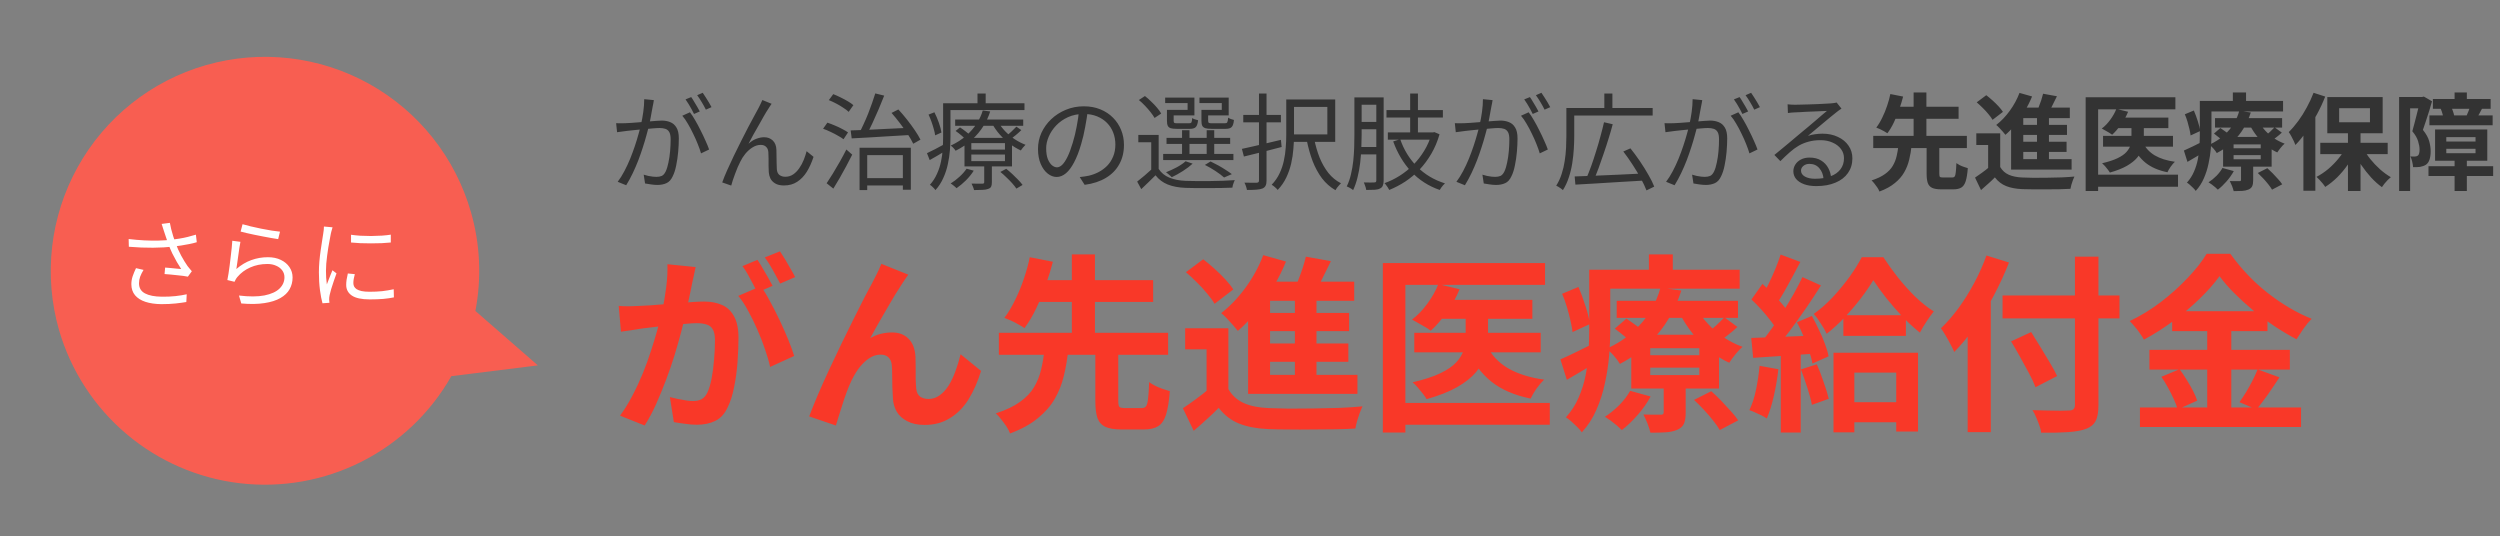
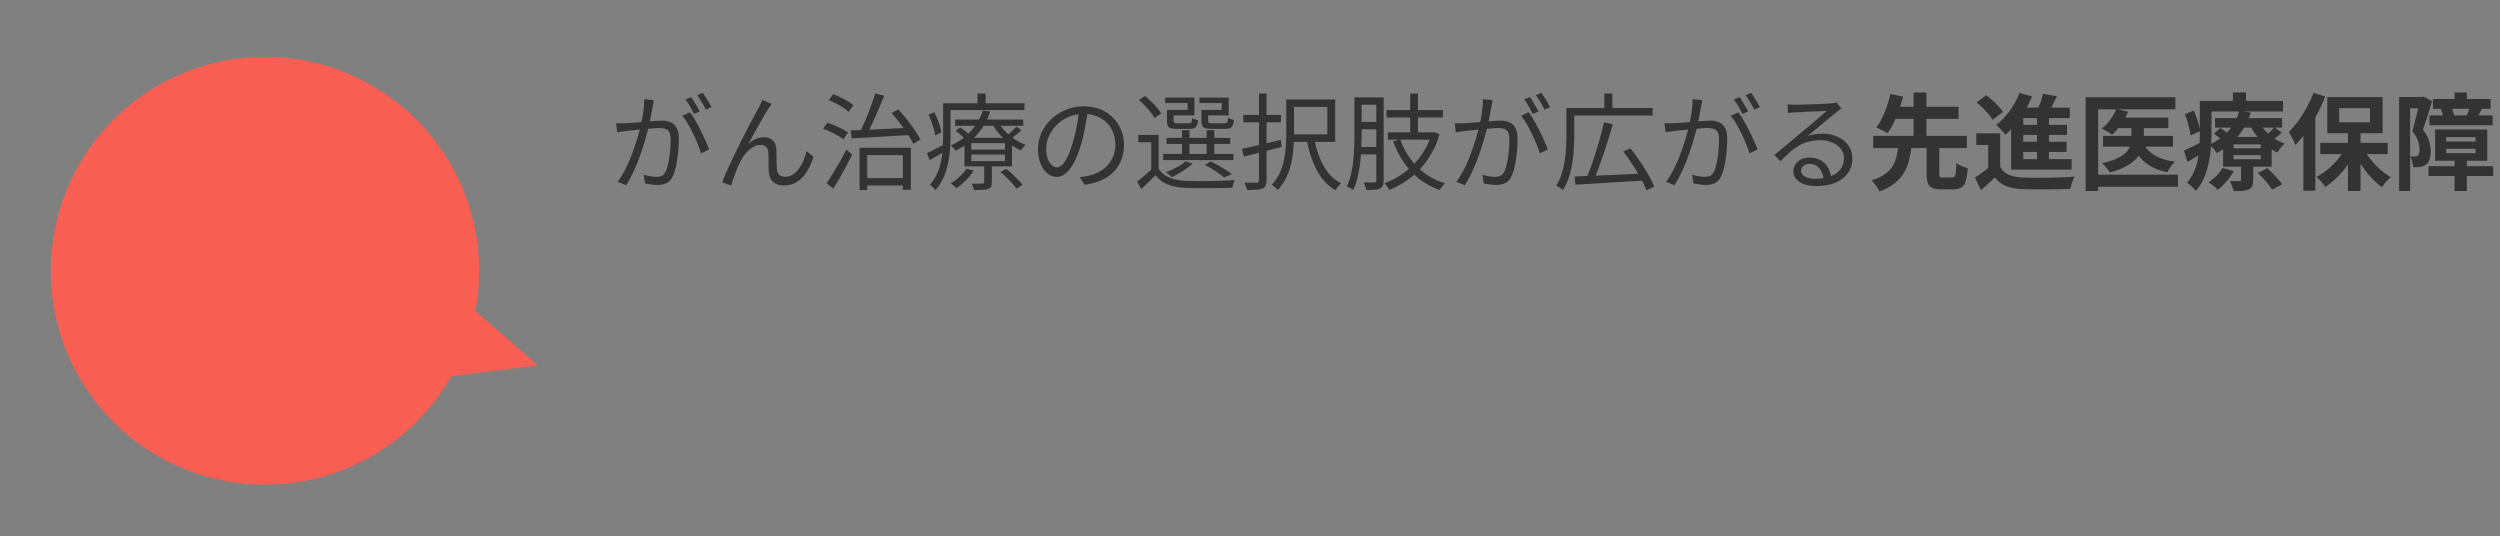
<svg xmlns="http://www.w3.org/2000/svg" width="620" height="133" viewBox="0 0 620 133" fill="none">
  <rect x="0" y="0" width="620" height="133" fill="#808080" stroke="none" />
  <path d="M162.159 24.831C162.124 25.074 162.081 25.334 162.029 25.611C161.977 25.871 161.925 26.131 161.873 26.391C161.804 26.686 161.726 27.102 161.639 27.639C161.552 28.177 161.448 28.748 161.327 29.355C161.223 29.945 161.11 30.517 160.989 31.071C160.798 31.799 160.573 32.631 160.313 33.567C160.07 34.486 159.776 35.474 159.429 36.531C159.1 37.571 158.727 38.637 158.311 39.729C157.895 40.804 157.436 41.87 156.933 42.927C156.43 43.984 155.884 44.99 155.295 45.943L153.189 45.085C153.778 44.305 154.333 43.421 154.853 42.433C155.373 41.445 155.85 40.422 156.283 39.365C156.716 38.291 157.106 37.233 157.453 36.193C157.8 35.153 158.094 34.191 158.337 33.307C158.597 32.406 158.796 31.634 158.935 30.993C159.178 29.971 159.377 28.896 159.533 27.769C159.689 26.642 159.767 25.585 159.767 24.597L162.159 24.831ZM171.103 27.847C171.519 28.367 171.952 29.026 172.403 29.823C172.871 30.62 173.322 31.461 173.755 32.345C174.206 33.229 174.613 34.087 174.977 34.919C175.358 35.751 175.653 36.471 175.861 37.077L173.859 38.039C173.668 37.363 173.4 36.6 173.053 35.751C172.724 34.902 172.342 34.044 171.909 33.177C171.493 32.293 171.051 31.461 170.583 30.681C170.132 29.884 169.673 29.225 169.205 28.705L171.103 27.847ZM152.799 30.551C153.215 30.569 153.605 30.577 153.969 30.577C154.333 30.577 154.723 30.569 155.139 30.551C155.52 30.534 156.014 30.508 156.621 30.473C157.245 30.421 157.912 30.369 158.623 30.317C159.334 30.248 160.044 30.187 160.755 30.135C161.466 30.066 162.116 30.014 162.705 29.979C163.294 29.927 163.762 29.901 164.109 29.901C164.889 29.901 165.591 30.031 166.215 30.291C166.856 30.534 167.368 30.976 167.749 31.617C168.148 32.241 168.347 33.142 168.347 34.321C168.347 35.344 168.295 36.453 168.191 37.649C168.087 38.828 167.922 39.955 167.697 41.029C167.489 42.087 167.203 42.979 166.839 43.707C166.44 44.574 165.92 45.146 165.279 45.423C164.638 45.718 163.892 45.865 163.043 45.865C162.54 45.865 162.003 45.822 161.431 45.735C160.876 45.666 160.391 45.588 159.975 45.501L159.637 43.317C160.001 43.438 160.382 43.542 160.781 43.629C161.18 43.699 161.561 43.759 161.925 43.811C162.289 43.846 162.584 43.863 162.809 43.863C163.294 43.863 163.728 43.785 164.109 43.629C164.49 43.456 164.82 43.083 165.097 42.511C165.374 41.922 165.6 41.185 165.773 40.301C165.964 39.417 166.102 38.472 166.189 37.467C166.276 36.462 166.319 35.491 166.319 34.555C166.319 33.758 166.206 33.16 165.981 32.761C165.756 32.362 165.435 32.094 165.019 31.955C164.603 31.817 164.118 31.747 163.563 31.747C163.13 31.747 162.54 31.782 161.795 31.851C161.05 31.903 160.252 31.973 159.403 32.059C158.554 32.129 157.765 32.206 157.037 32.293C156.326 32.38 155.772 32.441 155.373 32.475C155.061 32.51 154.671 32.562 154.203 32.631C153.752 32.683 153.362 32.735 153.033 32.787L152.799 30.551ZM171.415 24.077C171.64 24.372 171.874 24.736 172.117 25.169C172.377 25.585 172.637 26.018 172.897 26.469C173.157 26.902 173.374 27.293 173.547 27.639L172.117 28.263C171.961 27.916 171.762 27.526 171.519 27.093C171.276 26.66 171.025 26.227 170.765 25.793C170.505 25.36 170.254 24.979 170.011 24.649L171.415 24.077ZM174.275 23.011C174.5 23.34 174.752 23.722 175.029 24.155C175.306 24.588 175.575 25.022 175.835 25.455C176.095 25.871 176.303 26.244 176.459 26.573L175.055 27.197C174.778 26.625 174.44 26.01 174.041 25.351C173.642 24.675 173.261 24.095 172.897 23.609L174.275 23.011ZM191.357 25.741C191.253 25.88 191.123 26.07 190.967 26.313C190.828 26.538 190.681 26.773 190.525 27.015C190.23 27.448 189.875 28.029 189.459 28.757C189.06 29.468 188.627 30.239 188.159 31.071C187.691 31.886 187.232 32.692 186.781 33.489C186.348 34.286 185.966 35.006 185.637 35.647C186.261 35.075 186.902 34.668 187.561 34.425C188.237 34.165 188.887 34.035 189.511 34.035C190.378 34.035 191.088 34.304 191.643 34.841C192.215 35.379 192.518 36.158 192.553 37.181C192.57 37.701 192.579 38.256 192.579 38.845C192.596 39.417 192.605 39.98 192.605 40.535C192.605 41.072 192.622 41.558 192.657 41.991C192.709 42.65 192.934 43.127 193.333 43.421C193.732 43.699 194.208 43.837 194.763 43.837C195.474 43.837 196.115 43.647 196.687 43.265C197.276 42.867 197.788 42.346 198.221 41.705C198.672 41.064 199.044 40.37 199.339 39.625C199.634 38.88 199.868 38.169 200.041 37.493L201.757 38.897C201.306 40.284 200.752 41.514 200.093 42.589C199.434 43.647 198.637 44.478 197.701 45.085C196.782 45.692 195.69 45.995 194.425 45.995C193.506 45.995 192.77 45.822 192.215 45.475C191.678 45.146 191.288 44.73 191.045 44.227C190.82 43.724 190.69 43.213 190.655 42.693C190.638 42.191 190.62 41.645 190.603 41.055C190.603 40.466 190.603 39.885 190.603 39.313C190.603 38.741 190.586 38.221 190.551 37.753C190.516 37.181 190.334 36.739 190.005 36.427C189.693 36.098 189.242 35.933 188.653 35.933C187.96 35.933 187.284 36.141 186.625 36.557C185.984 36.956 185.394 37.476 184.857 38.117C184.337 38.758 183.912 39.426 183.583 40.119C183.392 40.501 183.176 40.96 182.933 41.497C182.708 42.035 182.491 42.589 182.283 43.161C182.075 43.733 181.884 44.27 181.711 44.773C181.555 45.276 181.434 45.692 181.347 46.021L179.111 45.241C179.423 44.357 179.83 43.352 180.333 42.225C180.836 41.099 181.382 39.92 181.971 38.689C182.56 37.441 183.167 36.211 183.791 34.997C184.415 33.767 185.004 32.614 185.559 31.539C186.131 30.447 186.642 29.494 187.093 28.679C187.544 27.847 187.882 27.223 188.107 26.807C188.263 26.495 188.419 26.183 188.575 25.871C188.748 25.542 188.913 25.186 189.069 24.805L191.357 25.741ZM214.133 44.175H224.923V45.995H214.133V44.175ZM213.171 36.635H225.885V47.061H223.909V38.481H215.069V47.139H213.171V36.635ZM210.961 32.345C212.209 32.31 213.648 32.258 215.277 32.189C216.924 32.102 218.666 32.016 220.503 31.929C222.34 31.843 224.178 31.756 226.015 31.669L225.989 33.463C224.221 33.567 222.436 33.671 220.633 33.775C218.848 33.879 217.149 33.983 215.537 34.087C213.925 34.174 212.486 34.252 211.221 34.321L210.961 32.345ZM221.101 28.003L222.791 27.145C223.502 27.908 224.212 28.74 224.923 29.641C225.634 30.543 226.284 31.427 226.873 32.293C227.462 33.16 227.93 33.94 228.277 34.633L226.483 35.647C226.154 34.937 225.694 34.139 225.105 33.255C224.516 32.354 223.874 31.453 223.181 30.551C222.488 29.633 221.794 28.783 221.101 28.003ZM217.071 23.167L219.281 23.713C218.865 24.77 218.406 25.897 217.903 27.093C217.4 28.272 216.889 29.416 216.369 30.525C215.866 31.617 215.372 32.588 214.887 33.437L213.145 32.891C213.492 32.25 213.847 31.522 214.211 30.707C214.592 29.892 214.956 29.052 215.303 28.185C215.65 27.301 215.97 26.434 216.265 25.585C216.577 24.718 216.846 23.913 217.071 23.167ZM205.553 24.831L206.645 23.349C207.234 23.575 207.841 23.843 208.465 24.155C209.106 24.467 209.704 24.788 210.259 25.117C210.831 25.447 211.29 25.767 211.637 26.079L210.467 27.743C210.138 27.414 209.696 27.076 209.141 26.729C208.604 26.365 208.023 26.018 207.399 25.689C206.775 25.36 206.16 25.074 205.553 24.831ZM204.123 31.929L205.189 30.421C205.778 30.612 206.394 30.846 207.035 31.123C207.676 31.383 208.283 31.669 208.855 31.981C209.444 32.276 209.93 32.562 210.311 32.839L209.193 34.529C208.829 34.252 208.361 33.957 207.789 33.645C207.234 33.316 206.636 33.004 205.995 32.709C205.354 32.397 204.73 32.137 204.123 31.929ZM205.007 45.449C205.458 44.773 205.969 43.976 206.541 43.057C207.113 42.121 207.694 41.133 208.283 40.093C208.872 39.053 209.41 38.048 209.895 37.077L211.351 38.351C210.9 39.252 210.406 40.206 209.869 41.211C209.349 42.199 208.812 43.17 208.257 44.123C207.702 45.077 207.174 45.961 206.671 46.775L205.007 45.449ZM236.883 29.641H253.757V31.201H236.883V29.641ZM236.987 32.475L238.079 31.591C238.547 31.886 239.041 32.241 239.561 32.657C240.098 33.073 240.514 33.437 240.809 33.749L239.691 34.763C239.396 34.434 238.989 34.053 238.469 33.619C237.966 33.186 237.472 32.804 236.987 32.475ZM248.089 42.641L249.545 41.861C250.03 42.242 250.533 42.676 251.053 43.161C251.573 43.647 252.058 44.123 252.509 44.591C252.96 45.059 253.324 45.484 253.601 45.865L252.067 46.775C251.807 46.377 251.46 45.934 251.027 45.449C250.594 44.964 250.117 44.478 249.597 43.993C249.094 43.49 248.592 43.04 248.089 42.641ZM240.887 38.325V39.963H249.233V38.325H240.887ZM240.887 35.491V37.103H249.233V35.491H240.887ZM239.197 34.191H250.975V41.263H239.197V34.191ZM239.717 41.835L241.485 42.329C240.965 43.161 240.315 43.967 239.535 44.747C238.755 45.51 237.984 46.151 237.221 46.671C237.134 46.567 236.996 46.437 236.805 46.281C236.632 46.125 236.45 45.978 236.259 45.839C236.086 45.7 235.921 45.588 235.765 45.501C236.528 45.033 237.256 44.478 237.949 43.837C238.66 43.196 239.249 42.529 239.717 41.835ZM252.067 31.409L253.289 32.267C252.873 32.683 252.422 33.09 251.937 33.489C251.452 33.888 251.01 34.217 250.611 34.477L249.545 33.723C249.961 33.411 250.412 33.03 250.897 32.579C251.382 32.129 251.772 31.738 252.067 31.409ZM247.543 30.213C247.994 31.028 248.574 31.808 249.285 32.553C249.996 33.281 250.784 33.94 251.651 34.529C252.535 35.101 253.428 35.56 254.329 35.907C254.138 36.081 253.93 36.306 253.705 36.583C253.48 36.843 253.298 37.086 253.159 37.311C252.223 36.878 251.304 36.323 250.403 35.647C249.519 34.971 248.704 34.217 247.959 33.385C247.214 32.536 246.59 31.652 246.087 30.733L247.543 30.213ZM244.085 40.483H245.983V45.241C245.983 45.692 245.922 46.038 245.801 46.281C245.68 46.541 245.428 46.732 245.047 46.853C244.7 46.992 244.241 47.07 243.669 47.087C243.114 47.122 242.412 47.139 241.563 47.139C241.511 46.897 241.424 46.628 241.303 46.333C241.182 46.038 241.06 45.77 240.939 45.527C241.58 45.544 242.152 45.553 242.655 45.553C243.158 45.553 243.496 45.553 243.669 45.553C243.825 45.553 243.929 45.519 243.981 45.449C244.05 45.397 244.085 45.31 244.085 45.189V40.483ZM243.721 27.405L245.567 27.639C245.186 28.87 244.622 30.083 243.877 31.279C243.149 32.458 242.213 33.576 241.069 34.633C239.942 35.673 238.582 36.592 236.987 37.389C236.866 37.181 236.684 36.947 236.441 36.687C236.198 36.427 235.973 36.236 235.765 36.115C237.29 35.404 238.582 34.572 239.639 33.619C240.714 32.666 241.589 31.652 242.265 30.577C242.941 29.503 243.426 28.445 243.721 27.405ZM234.855 25.611H254.069V27.301H234.855V25.611ZM233.893 25.611H235.713V33.983C235.713 34.989 235.67 36.072 235.583 37.233C235.496 38.377 235.323 39.538 235.063 40.717C234.82 41.879 234.448 43.014 233.945 44.123C233.46 45.233 232.81 46.238 231.995 47.139C231.908 47.001 231.778 46.844 231.605 46.671C231.432 46.515 231.258 46.35 231.085 46.177C230.912 46.021 230.756 45.908 230.617 45.839C231.362 44.99 231.952 44.071 232.385 43.083C232.836 42.095 233.165 41.081 233.373 40.041C233.598 39.001 233.737 37.97 233.789 36.947C233.858 35.907 233.893 34.919 233.893 33.983V25.611ZM242.421 23.193H244.449V26.521H242.421V23.193ZM230.279 28.419L231.735 27.847C232.151 28.662 232.524 29.537 232.853 30.473C233.182 31.409 233.39 32.206 233.477 32.865L231.917 33.567C231.865 33.099 231.752 32.579 231.579 32.007C231.423 31.418 231.232 30.811 231.007 30.187C230.782 29.563 230.539 28.974 230.279 28.419ZM229.889 37.987C230.478 37.71 231.163 37.372 231.943 36.973C232.74 36.557 233.564 36.115 234.413 35.647L234.855 37.155C234.144 37.606 233.425 38.048 232.697 38.481C231.969 38.914 231.258 39.322 230.565 39.703L229.889 37.987ZM269.799 27.275C269.626 28.627 269.4 30.04 269.123 31.513C268.863 32.986 268.525 34.416 268.109 35.803C267.589 37.589 267.008 39.079 266.367 40.275C265.743 41.471 265.067 42.373 264.339 42.979C263.611 43.586 262.848 43.889 262.051 43.889C261.288 43.889 260.552 43.612 259.841 43.057C259.13 42.502 258.55 41.705 258.099 40.665C257.648 39.608 257.423 38.368 257.423 36.947C257.423 35.526 257.709 34.182 258.281 32.917C258.87 31.652 259.676 30.534 260.699 29.563C261.739 28.575 262.952 27.795 264.339 27.223C265.726 26.651 267.208 26.365 268.785 26.365C270.31 26.365 271.68 26.616 272.893 27.119C274.124 27.622 275.172 28.315 276.039 29.199C276.906 30.066 277.573 31.08 278.041 32.241C278.509 33.385 278.743 34.616 278.743 35.933C278.743 37.753 278.353 39.356 277.573 40.743C276.81 42.13 275.701 43.257 274.245 44.123C272.806 44.99 271.056 45.562 268.993 45.839L267.771 43.915C268.187 43.863 268.586 43.811 268.967 43.759C269.348 43.707 269.695 43.647 270.007 43.577C270.839 43.386 271.645 43.092 272.425 42.693C273.222 42.277 273.933 41.757 274.557 41.133C275.181 40.492 275.675 39.738 276.039 38.871C276.42 37.987 276.611 36.982 276.611 35.855C276.611 34.798 276.438 33.819 276.091 32.917C275.744 31.998 275.233 31.192 274.557 30.499C273.881 29.806 273.058 29.26 272.087 28.861C271.116 28.462 270.007 28.263 268.759 28.263C267.338 28.263 266.046 28.523 264.885 29.043C263.741 29.563 262.762 30.248 261.947 31.097C261.15 31.929 260.534 32.848 260.101 33.853C259.668 34.841 259.451 35.812 259.451 36.765C259.451 37.857 259.59 38.758 259.867 39.469C260.162 40.163 260.508 40.674 260.907 41.003C261.323 41.333 261.73 41.497 262.129 41.497C262.545 41.497 262.97 41.298 263.403 40.899C263.836 40.483 264.278 39.825 264.729 38.923C265.18 38.005 265.622 36.817 266.055 35.361C266.436 34.113 266.757 32.787 267.017 31.383C267.294 29.979 267.494 28.601 267.615 27.249L269.799 27.275ZM287.349 33.463V42.667H285.503V35.283H282.305V33.463H287.349ZM287.349 41.887C287.973 42.858 288.848 43.577 289.975 44.045C291.119 44.513 292.454 44.782 293.979 44.851C294.724 44.868 295.626 44.886 296.683 44.903C297.74 44.903 298.85 44.903 300.011 44.903C301.19 44.886 302.316 44.86 303.391 44.825C304.483 44.773 305.428 44.721 306.225 44.669C306.156 44.808 306.078 44.99 305.991 45.215C305.904 45.441 305.826 45.666 305.757 45.891C305.705 46.134 305.662 46.35 305.627 46.541C304.882 46.576 303.998 46.602 302.975 46.619C301.97 46.636 300.912 46.645 299.803 46.645C298.711 46.663 297.654 46.663 296.631 46.645C295.626 46.645 294.759 46.628 294.031 46.593C292.298 46.524 290.824 46.246 289.611 45.761C288.398 45.276 287.384 44.513 286.569 43.473C286.014 44.028 285.442 44.591 284.853 45.163C284.264 45.735 283.657 46.316 283.033 46.905L282.019 45.033C282.574 44.6 283.18 44.106 283.839 43.551C284.498 42.996 285.122 42.442 285.711 41.887H287.349ZM282.435 24.805L283.943 23.817C284.463 24.216 284.983 24.675 285.503 25.195C286.04 25.698 286.526 26.209 286.959 26.729C287.392 27.232 287.73 27.709 287.973 28.159L286.335 29.251C286.092 28.818 285.763 28.341 285.347 27.821C284.931 27.284 284.472 26.755 283.969 26.235C283.466 25.698 282.955 25.221 282.435 24.805ZM289.299 34.191H305.081V35.699H289.299V34.191ZM288.467 38.169H305.887V39.703H288.467V38.169ZM293.147 32.293H294.993V38.923H293.147V32.293ZM299.257 32.293H301.129V38.923H299.257V32.293ZM289.949 27.249H294.525V25.559H288.961V24.207H296.215V28.627H289.949V27.249ZM289.403 27.249H291.067V29.979C291.067 30.222 291.119 30.387 291.223 30.473C291.344 30.543 291.613 30.577 292.029 30.577C292.116 30.577 292.289 30.577 292.549 30.577C292.809 30.577 293.095 30.577 293.407 30.577C293.719 30.577 294.005 30.577 294.265 30.577C294.542 30.577 294.742 30.577 294.863 30.577C295.175 30.577 295.374 30.508 295.461 30.369C295.565 30.213 295.634 29.849 295.669 29.277C295.825 29.398 296.042 29.503 296.319 29.589C296.614 29.676 296.882 29.754 297.125 29.823C297.038 30.655 296.848 31.218 296.553 31.513C296.258 31.808 295.773 31.955 295.097 31.955C294.993 31.955 294.785 31.955 294.473 31.955C294.178 31.955 293.84 31.955 293.459 31.955C293.095 31.955 292.757 31.955 292.445 31.955C292.133 31.955 291.934 31.955 291.847 31.955C291.206 31.955 290.703 31.903 290.339 31.799C289.992 31.678 289.75 31.479 289.611 31.201C289.472 30.907 289.403 30.499 289.403 29.979V27.249ZM298.503 27.249H303.001V25.559H297.463V24.207H304.717V28.627H298.503V27.249ZM297.957 27.249H299.621V29.953C299.621 30.213 299.682 30.387 299.803 30.473C299.924 30.543 300.202 30.577 300.635 30.577C300.756 30.577 300.947 30.577 301.207 30.577C301.484 30.577 301.788 30.577 302.117 30.577C302.464 30.577 302.784 30.577 303.079 30.577C303.374 30.577 303.59 30.577 303.729 30.577C304.058 30.577 304.266 30.499 304.353 30.343C304.457 30.17 304.535 29.78 304.587 29.173C304.743 29.294 304.96 29.407 305.237 29.511C305.532 29.598 305.792 29.676 306.017 29.745C305.948 30.612 305.757 31.201 305.445 31.513C305.15 31.808 304.656 31.955 303.963 31.955C303.859 31.955 303.634 31.955 303.287 31.955C302.958 31.955 302.594 31.955 302.195 31.955C301.796 31.955 301.432 31.955 301.103 31.955C300.774 31.955 300.557 31.955 300.453 31.955C299.812 31.955 299.309 31.903 298.945 31.799C298.581 31.678 298.321 31.479 298.165 31.201C298.026 30.907 297.957 30.491 297.957 29.953V27.249ZM298.815 40.899L300.219 40.041C300.843 40.336 301.484 40.665 302.143 41.029C302.802 41.393 303.417 41.766 303.989 42.147C304.578 42.511 305.081 42.858 305.497 43.187L303.573 44.019C303.036 43.534 302.334 43.005 301.467 42.433C300.6 41.861 299.716 41.35 298.815 40.899ZM294.031 39.989L295.773 40.587C295.097 41.211 294.282 41.827 293.329 42.433C292.376 43.04 291.466 43.542 290.599 43.941C290.495 43.837 290.356 43.707 290.183 43.551C290.01 43.395 289.828 43.239 289.637 43.083C289.464 42.927 289.308 42.806 289.169 42.719C290.053 42.373 290.937 41.965 291.821 41.497C292.722 41.012 293.459 40.509 294.031 39.989ZM318.991 24.675H320.915V33.567C320.915 34.607 320.863 35.725 320.759 36.921C320.672 38.117 320.49 39.322 320.213 40.535C319.936 41.748 319.528 42.919 318.991 44.045C318.454 45.172 317.743 46.194 316.859 47.113C316.772 46.974 316.634 46.819 316.443 46.645C316.252 46.489 316.062 46.325 315.871 46.151C315.68 45.995 315.516 45.883 315.377 45.813C316.209 44.947 316.859 44.011 317.327 43.005C317.812 41.983 318.168 40.934 318.393 39.859C318.636 38.767 318.792 37.684 318.861 36.609C318.948 35.535 318.991 34.512 318.991 33.541V24.675ZM325.907 34.399C326.236 36.063 326.687 37.623 327.259 39.079C327.848 40.518 328.576 41.792 329.443 42.901C330.327 43.993 331.367 44.843 332.563 45.449C332.424 45.588 332.268 45.752 332.095 45.943C331.922 46.151 331.748 46.359 331.575 46.567C331.419 46.775 331.289 46.974 331.185 47.165C329.902 46.42 328.793 45.441 327.857 44.227C326.938 42.996 326.167 41.584 325.543 39.989C324.936 38.377 324.442 36.627 324.061 34.737L325.907 34.399ZM319.745 24.675H331.133V35.179H319.745V33.333H329.183V26.521H319.745V24.675ZM308.331 28.497H317.665V30.343H308.331V28.497ZM312.231 23.193H314.103V44.747C314.103 45.319 314.025 45.752 313.869 46.047C313.713 46.359 313.453 46.593 313.089 46.749C312.725 46.888 312.24 46.983 311.633 47.035C311.026 47.087 310.229 47.113 309.241 47.113C309.206 46.87 309.128 46.567 309.007 46.203C308.886 45.856 308.756 45.553 308.617 45.293C309.31 45.31 309.943 45.319 310.515 45.319C311.104 45.319 311.486 45.319 311.659 45.319C311.867 45.302 312.014 45.25 312.101 45.163C312.188 45.094 312.231 44.955 312.231 44.747V23.193ZM307.993 36.921C308.825 36.748 309.761 36.54 310.801 36.297C311.858 36.054 312.976 35.794 314.155 35.517C315.334 35.24 316.504 34.962 317.665 34.685L317.847 36.453C316.218 36.886 314.58 37.311 312.933 37.727C311.286 38.143 309.804 38.507 308.487 38.819L307.993 36.921ZM336.697 24.155H342.365V25.975H336.697V24.155ZM336.697 30.239H342.417V32.059H336.697V30.239ZM336.645 36.453H342.417V38.299H336.645V36.453ZM335.891 24.155H337.685V33.489C337.685 34.512 337.659 35.612 337.607 36.791C337.555 37.97 337.46 39.175 337.321 40.405C337.182 41.618 336.966 42.806 336.671 43.967C336.394 45.129 336.03 46.186 335.579 47.139C335.475 47.035 335.319 46.922 335.111 46.801C334.92 46.68 334.721 46.567 334.513 46.463C334.322 46.359 334.149 46.281 333.993 46.229C334.444 45.31 334.79 44.314 335.033 43.239C335.293 42.164 335.484 41.064 335.605 39.937C335.726 38.793 335.804 37.675 335.839 36.583C335.874 35.474 335.891 34.443 335.891 33.489V24.155ZM341.325 24.155H343.145V44.773C343.145 45.293 343.076 45.709 342.937 46.021C342.816 46.35 342.582 46.593 342.235 46.749C341.923 46.922 341.49 47.026 340.935 47.061C340.38 47.096 339.678 47.113 338.829 47.113C338.812 46.957 338.768 46.758 338.699 46.515C338.63 46.29 338.552 46.065 338.465 45.839C338.396 45.614 338.318 45.414 338.231 45.241C338.838 45.258 339.384 45.267 339.869 45.267C340.354 45.267 340.684 45.258 340.857 45.241C341.013 45.241 341.126 45.206 341.195 45.137C341.282 45.068 341.325 44.947 341.325 44.773V24.155ZM343.847 27.301H357.835V29.147H343.847V27.301ZM344.185 32.839H355.625V34.633H344.185V32.839ZM349.723 23.193H351.647V33.931H349.723V23.193ZM347.253 34.529C348.154 37.147 349.55 39.417 351.439 41.341C353.328 43.248 355.634 44.626 358.355 45.475C358.216 45.596 358.06 45.752 357.887 45.943C357.731 46.134 357.575 46.333 357.419 46.541C357.28 46.749 357.159 46.94 357.055 47.113C354.264 46.142 351.898 44.617 349.957 42.537C348.033 40.44 346.551 37.953 345.511 35.075L347.253 34.529ZM355.027 32.839H355.391L355.729 32.761L357.003 33.307C356.5 35.058 355.824 36.661 354.975 38.117C354.126 39.573 353.155 40.882 352.063 42.043C350.971 43.187 349.784 44.184 348.501 45.033C347.218 45.865 345.892 46.559 344.523 47.113C344.454 46.94 344.35 46.749 344.211 46.541C344.072 46.333 343.925 46.125 343.769 45.917C343.63 45.709 343.492 45.544 343.353 45.423C344.636 44.972 345.884 44.366 347.097 43.603C348.31 42.84 349.437 41.939 350.477 40.899C351.517 39.842 352.427 38.672 353.207 37.389C354.004 36.089 354.611 34.694 355.027 33.203V32.839ZM370.159 24.831C370.124 25.074 370.081 25.334 370.029 25.611C369.977 25.871 369.925 26.131 369.873 26.391C369.804 26.686 369.726 27.102 369.639 27.639C369.552 28.177 369.448 28.748 369.327 29.355C369.223 29.945 369.11 30.517 368.989 31.071C368.798 31.799 368.573 32.631 368.313 33.567C368.07 34.486 367.776 35.474 367.429 36.531C367.1 37.571 366.727 38.637 366.311 39.729C365.895 40.804 365.436 41.87 364.933 42.927C364.43 43.984 363.884 44.99 363.295 45.943L361.189 45.085C361.778 44.305 362.333 43.421 362.853 42.433C363.373 41.445 363.85 40.422 364.283 39.365C364.716 38.291 365.106 37.233 365.453 36.193C365.8 35.153 366.094 34.191 366.337 33.307C366.597 32.406 366.796 31.634 366.935 30.993C367.178 29.971 367.377 28.896 367.533 27.769C367.689 26.642 367.767 25.585 367.767 24.597L370.159 24.831ZM379.103 27.847C379.519 28.367 379.952 29.026 380.403 29.823C380.871 30.62 381.322 31.461 381.755 32.345C382.206 33.229 382.613 34.087 382.977 34.919C383.358 35.751 383.653 36.471 383.861 37.077L381.859 38.039C381.668 37.363 381.4 36.6 381.053 35.751C380.724 34.902 380.342 34.044 379.909 33.177C379.493 32.293 379.051 31.461 378.583 30.681C378.132 29.884 377.673 29.225 377.205 28.705L379.103 27.847ZM360.799 30.551C361.215 30.569 361.605 30.577 361.969 30.577C362.333 30.577 362.723 30.569 363.139 30.551C363.52 30.534 364.014 30.508 364.621 30.473C365.245 30.421 365.912 30.369 366.623 30.317C367.334 30.248 368.044 30.187 368.755 30.135C369.466 30.066 370.116 30.014 370.705 29.979C371.294 29.927 371.762 29.901 372.109 29.901C372.889 29.901 373.591 30.031 374.215 30.291C374.856 30.534 375.368 30.976 375.749 31.617C376.148 32.241 376.347 33.142 376.347 34.321C376.347 35.344 376.295 36.453 376.191 37.649C376.087 38.828 375.922 39.955 375.697 41.029C375.489 42.087 375.203 42.979 374.839 43.707C374.44 44.574 373.92 45.146 373.279 45.423C372.638 45.718 371.892 45.865 371.043 45.865C370.54 45.865 370.003 45.822 369.431 45.735C368.876 45.666 368.391 45.588 367.975 45.501L367.637 43.317C368.001 43.438 368.382 43.542 368.781 43.629C369.18 43.699 369.561 43.759 369.925 43.811C370.289 43.846 370.584 43.863 370.809 43.863C371.294 43.863 371.728 43.785 372.109 43.629C372.49 43.456 372.82 43.083 373.097 42.511C373.374 41.922 373.6 41.185 373.773 40.301C373.964 39.417 374.102 38.472 374.189 37.467C374.276 36.462 374.319 35.491 374.319 34.555C374.319 33.758 374.206 33.16 373.981 32.761C373.756 32.362 373.435 32.094 373.019 31.955C372.603 31.817 372.118 31.747 371.563 31.747C371.13 31.747 370.54 31.782 369.795 31.851C369.05 31.903 368.252 31.973 367.403 32.059C366.554 32.129 365.765 32.206 365.037 32.293C364.326 32.38 363.772 32.441 363.373 32.475C363.061 32.51 362.671 32.562 362.203 32.631C361.752 32.683 361.362 32.735 361.033 32.787L360.799 30.551ZM379.415 24.077C379.64 24.372 379.874 24.736 380.117 25.169C380.377 25.585 380.637 26.018 380.897 26.469C381.157 26.902 381.374 27.293 381.547 27.639L380.117 28.263C379.961 27.916 379.762 27.526 379.519 27.093C379.276 26.66 379.025 26.227 378.765 25.793C378.505 25.36 378.254 24.979 378.011 24.649L379.415 24.077ZM382.275 23.011C382.5 23.34 382.752 23.722 383.029 24.155C383.306 24.588 383.575 25.022 383.835 25.455C384.095 25.871 384.303 26.244 384.459 26.573L383.055 27.197C382.778 26.625 382.44 26.01 382.041 25.351C381.642 24.675 381.261 24.095 380.897 23.609L382.275 23.011ZM390.517 43.759C391.921 43.707 393.568 43.647 395.457 43.577C397.346 43.508 399.357 43.421 401.489 43.317C403.621 43.213 405.753 43.109 407.885 43.005L407.833 44.773C405.77 44.895 403.699 45.016 401.619 45.137C399.556 45.276 397.589 45.397 395.717 45.501C393.845 45.605 392.172 45.7 390.699 45.787L390.517 43.759ZM397.797 30.317L399.955 30.811C399.66 31.955 399.314 33.151 398.915 34.399C398.534 35.647 398.126 36.895 397.693 38.143C397.277 39.391 396.861 40.578 396.445 41.705C396.029 42.815 395.622 43.82 395.223 44.721L393.429 44.201C393.81 43.317 394.209 42.303 394.625 41.159C395.041 39.998 395.44 38.793 395.821 37.545C396.22 36.297 396.584 35.049 396.913 33.801C397.26 32.553 397.554 31.392 397.797 30.317ZM402.581 37.571L404.349 36.791C405.129 37.762 405.909 38.819 406.689 39.963C407.469 41.107 408.171 42.234 408.795 43.343C409.436 44.435 409.922 45.414 410.251 46.281L408.327 47.217C407.998 46.35 407.53 45.362 406.923 44.253C406.316 43.127 405.632 41.983 404.869 40.821C404.106 39.642 403.344 38.559 402.581 37.571ZM389.451 26.781H409.861V28.653H389.451V26.781ZM388.463 26.781H390.413V33.697C390.413 34.668 390.378 35.734 390.309 36.895C390.24 38.056 390.11 39.252 389.919 40.483C389.728 41.697 389.442 42.875 389.061 44.019C388.697 45.146 388.212 46.186 387.605 47.139C387.484 47.035 387.319 46.905 387.111 46.749C386.92 46.611 386.712 46.472 386.487 46.333C386.279 46.212 386.097 46.117 385.941 46.047C386.513 45.146 386.964 44.175 387.293 43.135C387.64 42.078 387.891 41.003 388.047 39.911C388.22 38.802 388.333 37.718 388.385 36.661C388.437 35.604 388.463 34.616 388.463 33.697V26.781ZM397.875 23.193H399.877V27.691H397.875V23.193ZM422.159 24.831C422.124 25.074 422.081 25.334 422.029 25.611C421.977 25.871 421.925 26.131 421.873 26.391C421.804 26.686 421.726 27.102 421.639 27.639C421.552 28.177 421.448 28.748 421.327 29.355C421.223 29.945 421.11 30.517 420.989 31.071C420.798 31.799 420.573 32.631 420.313 33.567C420.07 34.486 419.776 35.474 419.429 36.531C419.1 37.571 418.727 38.637 418.311 39.729C417.895 40.804 417.436 41.87 416.933 42.927C416.43 43.984 415.884 44.99 415.295 45.943L413.189 45.085C413.778 44.305 414.333 43.421 414.853 42.433C415.373 41.445 415.85 40.422 416.283 39.365C416.716 38.291 417.106 37.233 417.453 36.193C417.8 35.153 418.094 34.191 418.337 33.307C418.597 32.406 418.796 31.634 418.935 30.993C419.178 29.971 419.377 28.896 419.533 27.769C419.689 26.642 419.767 25.585 419.767 24.597L422.159 24.831ZM431.103 27.847C431.519 28.367 431.952 29.026 432.403 29.823C432.871 30.62 433.322 31.461 433.755 32.345C434.206 33.229 434.613 34.087 434.977 34.919C435.358 35.751 435.653 36.471 435.861 37.077L433.859 38.039C433.668 37.363 433.4 36.6 433.053 35.751C432.724 34.902 432.342 34.044 431.909 33.177C431.493 32.293 431.051 31.461 430.583 30.681C430.132 29.884 429.673 29.225 429.205 28.705L431.103 27.847ZM412.799 30.551C413.215 30.569 413.605 30.577 413.969 30.577C414.333 30.577 414.723 30.569 415.139 30.551C415.52 30.534 416.014 30.508 416.621 30.473C417.245 30.421 417.912 30.369 418.623 30.317C419.334 30.248 420.044 30.187 420.755 30.135C421.466 30.066 422.116 30.014 422.705 29.979C423.294 29.927 423.762 29.901 424.109 29.901C424.889 29.901 425.591 30.031 426.215 30.291C426.856 30.534 427.368 30.976 427.749 31.617C428.148 32.241 428.347 33.142 428.347 34.321C428.347 35.344 428.295 36.453 428.191 37.649C428.087 38.828 427.922 39.955 427.697 41.029C427.489 42.087 427.203 42.979 426.839 43.707C426.44 44.574 425.92 45.146 425.279 45.423C424.638 45.718 423.892 45.865 423.043 45.865C422.54 45.865 422.003 45.822 421.431 45.735C420.876 45.666 420.391 45.588 419.975 45.501L419.637 43.317C420.001 43.438 420.382 43.542 420.781 43.629C421.18 43.699 421.561 43.759 421.925 43.811C422.289 43.846 422.584 43.863 422.809 43.863C423.294 43.863 423.728 43.785 424.109 43.629C424.49 43.456 424.82 43.083 425.097 42.511C425.374 41.922 425.6 41.185 425.773 40.301C425.964 39.417 426.102 38.472 426.189 37.467C426.276 36.462 426.319 35.491 426.319 34.555C426.319 33.758 426.206 33.16 425.981 32.761C425.756 32.362 425.435 32.094 425.019 31.955C424.603 31.817 424.118 31.747 423.563 31.747C423.13 31.747 422.54 31.782 421.795 31.851C421.05 31.903 420.252 31.973 419.403 32.059C418.554 32.129 417.765 32.206 417.037 32.293C416.326 32.38 415.772 32.441 415.373 32.475C415.061 32.51 414.671 32.562 414.203 32.631C413.752 32.683 413.362 32.735 413.033 32.787L412.799 30.551ZM431.415 24.077C431.64 24.372 431.874 24.736 432.117 25.169C432.377 25.585 432.637 26.018 432.897 26.469C433.157 26.902 433.374 27.293 433.547 27.639L432.117 28.263C431.961 27.916 431.762 27.526 431.519 27.093C431.276 26.66 431.025 26.227 430.765 25.793C430.505 25.36 430.254 24.979 430.011 24.649L431.415 24.077ZM434.275 23.011C434.5 23.34 434.752 23.722 435.029 24.155C435.306 24.588 435.575 25.022 435.835 25.455C436.095 25.871 436.303 26.244 436.459 26.573L435.055 27.197C434.778 26.625 434.44 26.01 434.041 25.351C433.642 24.675 433.261 24.095 432.897 23.609L434.275 23.011ZM443.323 25.871C443.618 25.906 443.93 25.932 444.259 25.949C444.606 25.966 444.909 25.975 445.169 25.975C445.429 25.975 445.854 25.966 446.443 25.949C447.05 25.932 447.726 25.915 448.471 25.897C449.234 25.863 449.988 25.837 450.733 25.819C451.496 25.785 452.172 25.75 452.761 25.715C453.368 25.68 453.81 25.654 454.087 25.637C454.468 25.602 454.763 25.568 454.971 25.533C455.179 25.498 455.352 25.464 455.491 25.429L456.687 26.937C456.462 27.093 456.219 27.258 455.959 27.431C455.716 27.605 455.474 27.795 455.231 28.003C454.902 28.246 454.46 28.601 453.905 29.069C453.35 29.52 452.735 30.031 452.059 30.603C451.4 31.158 450.75 31.704 450.109 32.241C449.468 32.779 448.887 33.264 448.367 33.697C448.974 33.489 449.58 33.35 450.187 33.281C450.811 33.194 451.409 33.151 451.981 33.151C453.42 33.151 454.694 33.42 455.803 33.957C456.93 34.477 457.805 35.197 458.429 36.115C459.07 37.034 459.391 38.083 459.391 39.261C459.391 40.648 459.027 41.861 458.299 42.901C457.571 43.941 456.54 44.739 455.205 45.293C453.87 45.865 452.284 46.151 450.447 46.151C449.268 46.151 448.254 45.995 447.405 45.683C446.556 45.371 445.897 44.938 445.429 44.383C444.978 43.828 444.753 43.187 444.753 42.459C444.753 41.87 444.918 41.315 445.247 40.795C445.576 40.275 446.044 39.859 446.651 39.547C447.258 39.235 447.96 39.079 448.757 39.079C449.918 39.079 450.88 39.322 451.643 39.807C452.406 40.275 452.995 40.899 453.411 41.679C453.827 42.442 454.061 43.265 454.113 44.149L452.241 44.461C452.172 43.352 451.825 42.442 451.201 41.731C450.594 41.003 449.771 40.639 448.731 40.639C448.142 40.639 447.648 40.804 447.249 41.133C446.85 41.462 446.651 41.852 446.651 42.303C446.651 42.927 446.972 43.421 447.613 43.785C448.254 44.149 449.086 44.331 450.109 44.331C451.582 44.331 452.856 44.132 453.931 43.733C455.023 43.334 455.855 42.754 456.427 41.991C457.016 41.228 457.311 40.31 457.311 39.235C457.311 38.386 457.06 37.623 456.557 36.947C456.054 36.271 455.361 35.742 454.477 35.361C453.61 34.962 452.614 34.763 451.487 34.763C450.395 34.763 449.416 34.885 448.549 35.127C447.682 35.352 446.868 35.682 446.105 36.115C445.36 36.548 444.614 37.094 443.869 37.753C443.141 38.395 442.361 39.131 441.529 39.963L440.047 38.429C440.584 37.996 441.174 37.511 441.815 36.973C442.474 36.419 443.132 35.873 443.791 35.335C444.45 34.781 445.056 34.269 445.611 33.801C446.183 33.316 446.66 32.917 447.041 32.605C447.405 32.31 447.856 31.938 448.393 31.487C448.948 31.019 449.52 30.534 450.109 30.031C450.698 29.529 451.253 29.052 451.773 28.601C452.31 28.151 452.744 27.787 453.073 27.509C452.796 27.509 452.388 27.526 451.851 27.561C451.314 27.578 450.716 27.605 450.057 27.639C449.398 27.657 448.74 27.683 448.081 27.717C447.44 27.752 446.85 27.787 446.313 27.821C445.793 27.838 445.394 27.856 445.117 27.873C444.84 27.89 444.554 27.908 444.259 27.925C443.964 27.942 443.678 27.977 443.401 28.029L443.323 25.871ZM477.799 36.011H480.945V43.031C480.945 43.465 480.997 43.742 481.101 43.863C481.222 43.967 481.482 44.019 481.881 44.019C481.985 44.019 482.132 44.019 482.323 44.019C482.531 44.019 482.756 44.019 482.999 44.019C483.242 44.019 483.467 44.019 483.675 44.019C483.883 44.019 484.048 44.019 484.169 44.019C484.429 44.019 484.62 43.941 484.741 43.785C484.88 43.612 484.975 43.274 485.027 42.771C485.096 42.251 485.148 41.48 485.183 40.457C485.391 40.613 485.66 40.778 485.989 40.951C486.336 41.124 486.691 41.272 487.055 41.393C487.436 41.514 487.757 41.618 488.017 41.705C487.913 43.075 487.74 44.149 487.497 44.929C487.254 45.692 486.89 46.221 486.405 46.515C485.92 46.81 485.27 46.957 484.455 46.957C484.299 46.957 484.082 46.957 483.805 46.957C483.528 46.957 483.233 46.957 482.921 46.957C482.609 46.957 482.314 46.957 482.037 46.957C481.777 46.957 481.578 46.957 481.439 46.957C480.451 46.957 479.697 46.836 479.177 46.593C478.657 46.35 478.293 45.943 478.085 45.371C477.894 44.799 477.799 44.028 477.799 43.057V36.011ZM464.565 33.697H487.783V36.713H464.565V33.697ZM468.855 26.469H485.729V29.459H468.855V26.469ZM470.805 36.037H474.081C473.96 37.268 473.76 38.447 473.483 39.573C473.223 40.7 472.807 41.757 472.235 42.745C471.68 43.716 470.909 44.6 469.921 45.397C468.95 46.212 467.676 46.914 466.099 47.503C465.995 47.209 465.83 46.888 465.605 46.541C465.38 46.212 465.137 45.883 464.877 45.553C464.634 45.241 464.392 44.972 464.149 44.747C465.536 44.297 466.645 43.768 467.477 43.161C468.326 42.554 468.968 41.879 469.401 41.133C469.852 40.37 470.172 39.565 470.363 38.715C470.571 37.866 470.718 36.973 470.805 36.037ZM468.803 23.323L471.975 23.947C471.715 24.97 471.386 26.036 470.987 27.145C470.606 28.255 470.172 29.32 469.687 30.343C469.202 31.366 468.664 32.267 468.075 33.047C467.832 32.874 467.546 32.7 467.217 32.527C466.888 32.337 466.55 32.163 466.203 32.007C465.856 31.851 465.562 31.73 465.319 31.643C465.874 30.915 466.376 30.075 466.827 29.121C467.295 28.168 467.694 27.189 468.023 26.183C468.37 25.16 468.63 24.207 468.803 23.323ZM474.575 22.933H477.747V34.607H474.575V22.933ZM496.051 33.073V42.667H493.061V35.959H490.123V33.073H496.051ZM496.051 41.419C496.554 42.286 497.264 42.927 498.183 43.343C499.102 43.742 500.22 43.967 501.537 44.019C502.317 44.054 503.253 44.08 504.345 44.097C505.454 44.097 506.607 44.089 507.803 44.071C509.016 44.054 510.195 44.028 511.339 43.993C512.5 43.941 513.54 43.872 514.459 43.785C514.338 44.011 514.208 44.314 514.069 44.695C513.948 45.059 513.826 45.432 513.705 45.813C513.601 46.194 513.523 46.532 513.471 46.827C512.674 46.879 511.755 46.914 510.715 46.931C509.675 46.949 508.6 46.957 507.491 46.957C506.382 46.974 505.307 46.974 504.267 46.957C503.227 46.957 502.308 46.94 501.511 46.905C499.951 46.836 498.625 46.584 497.533 46.151C496.441 45.718 495.505 44.998 494.725 43.993C494.222 44.513 493.685 45.025 493.113 45.527C492.558 46.047 491.952 46.584 491.293 47.139L489.811 44.045C490.366 43.681 490.946 43.274 491.553 42.823C492.177 42.373 492.775 41.904 493.347 41.419H496.051ZM490.227 25.377L492.593 23.609C493.096 23.991 493.616 24.424 494.153 24.909C494.69 25.395 495.184 25.88 495.635 26.365C496.086 26.851 496.45 27.31 496.727 27.743L494.153 29.719C493.91 29.286 493.572 28.818 493.139 28.315C492.723 27.795 492.255 27.284 491.735 26.781C491.215 26.261 490.712 25.793 490.227 25.377ZM506.685 23.245L510.117 23.869C509.684 24.77 509.242 25.663 508.791 26.547C508.34 27.414 507.924 28.151 507.543 28.757L504.943 28.107C505.168 27.639 505.385 27.128 505.593 26.573C505.818 26.018 506.026 25.455 506.217 24.883C506.408 24.294 506.564 23.748 506.685 23.245ZM501.771 26.677H513.315V29.303H501.771V40.847H498.755V29.043L501.147 26.677H501.771ZM500.497 30.967H512.613V33.463H500.497V30.967ZM500.497 35.153H512.509V37.675H500.497V35.153ZM498.755 39.469H513.757V42.069H498.755V39.469ZM505.177 27.795H508.141V40.639H505.177V27.795ZM500.835 23.037L503.955 23.921C503.452 25.152 502.846 26.357 502.135 27.535C501.442 28.697 500.688 29.788 499.873 30.811C499.058 31.817 498.218 32.692 497.351 33.437C497.195 33.229 496.978 32.969 496.701 32.657C496.424 32.345 496.138 32.033 495.843 31.721C495.548 31.409 495.288 31.166 495.063 30.993C496.276 30.057 497.394 28.887 498.417 27.483C499.44 26.079 500.246 24.597 500.835 23.037ZM525.093 29.173H537.755V31.773H525.093V29.173ZM521.557 33.697H538.899V36.375H521.557V33.697ZM528.603 30.135H531.671V34.425C531.671 35.222 531.55 36.02 531.307 36.817C531.064 37.597 530.64 38.351 530.033 39.079C529.426 39.807 528.568 40.492 527.459 41.133C526.367 41.757 524.963 42.312 523.247 42.797C523.126 42.572 522.952 42.321 522.727 42.043C522.502 41.748 522.268 41.462 522.025 41.185C521.782 40.908 521.548 40.674 521.323 40.483C522.9 40.119 524.174 39.703 525.145 39.235C526.116 38.767 526.844 38.264 527.329 37.727C527.832 37.172 528.17 36.609 528.343 36.037C528.516 35.465 528.603 34.919 528.603 34.399V30.135ZM524.859 27.015L527.771 27.717C527.32 28.826 526.731 29.884 526.003 30.889C525.292 31.895 524.564 32.735 523.819 33.411C523.628 33.255 523.368 33.082 523.039 32.891C522.727 32.7 522.406 32.519 522.077 32.345C521.765 32.154 521.488 31.998 521.245 31.877C522.025 31.288 522.727 30.56 523.351 29.693C523.992 28.826 524.495 27.934 524.859 27.015ZM531.489 35.413C532.096 36.696 533.058 37.736 534.375 38.533C535.71 39.313 537.374 39.842 539.367 40.119C539.038 40.431 538.691 40.839 538.327 41.341C537.98 41.844 537.712 42.303 537.521 42.719C535.302 42.269 533.5 41.489 532.113 40.379C530.726 39.252 529.634 37.788 528.837 35.985L531.489 35.413ZM517.241 24.129H539.497V27.119H520.335V47.373H517.241V24.129ZM519.139 43.317H540.147V46.307H519.139V43.317ZM549.325 29.303H565.965V31.643H549.325V29.303ZM549.065 33.125L550.651 31.747C551.102 32.042 551.596 32.389 552.133 32.787C552.67 33.169 553.095 33.515 553.407 33.827L551.743 35.335C551.466 35.041 551.058 34.685 550.521 34.269C550.001 33.836 549.516 33.455 549.065 33.125ZM559.933 42.901L562.299 41.705C562.732 42.087 563.183 42.52 563.651 43.005C564.119 43.49 564.561 43.967 564.977 44.435C565.41 44.903 565.748 45.328 565.991 45.709L563.469 47.035C563.261 46.671 562.958 46.238 562.559 45.735C562.178 45.25 561.753 44.756 561.285 44.253C560.817 43.751 560.366 43.3 559.933 42.901ZM553.927 38.481V39.495H560.661V38.481H553.927ZM553.927 35.803V36.765H560.661V35.803H553.927ZM551.327 33.957H563.365V41.341H551.327V33.957ZM551.171 41.653L553.979 42.433C553.511 43.3 552.913 44.149 552.185 44.981C551.474 45.796 550.755 46.48 550.027 47.035C549.854 46.862 549.628 46.654 549.351 46.411C549.074 46.186 548.788 45.961 548.493 45.735C548.198 45.527 547.938 45.354 547.713 45.215C548.406 44.764 549.065 44.227 549.689 43.603C550.313 42.962 550.807 42.312 551.171 41.653ZM564.093 31.565L565.887 32.891C565.471 33.29 565.02 33.671 564.535 34.035C564.067 34.399 563.642 34.711 563.261 34.971L561.675 33.749C562.056 33.472 562.481 33.125 562.949 32.709C563.417 32.276 563.798 31.895 564.093 31.565ZM560.271 30.291C560.67 31.037 561.19 31.756 561.831 32.449C562.472 33.142 563.2 33.767 564.015 34.321C564.83 34.858 565.688 35.292 566.589 35.621C566.277 35.881 565.948 36.228 565.601 36.661C565.254 37.094 564.977 37.476 564.769 37.805C563.816 37.372 562.906 36.809 562.039 36.115C561.19 35.422 560.418 34.642 559.725 33.775C559.032 32.891 558.442 31.973 557.957 31.019L560.271 30.291ZM555.773 40.379H558.789V44.669C558.789 45.31 558.711 45.804 558.555 46.151C558.399 46.515 558.087 46.801 557.619 47.009C557.151 47.2 556.622 47.312 556.033 47.347C555.444 47.382 554.75 47.399 553.953 47.399C553.866 47.018 553.728 46.584 553.537 46.099C553.346 45.631 553.164 45.233 552.991 44.903C553.476 44.92 553.953 44.929 554.421 44.929C554.889 44.929 555.201 44.929 555.357 44.929C555.53 44.929 555.643 44.903 555.695 44.851C555.747 44.782 555.773 44.687 555.773 44.565V40.379ZM555.331 27.509L558.191 27.899C557.775 29.216 557.203 30.491 556.475 31.721C555.764 32.934 554.863 34.07 553.771 35.127C552.679 36.184 551.344 37.129 549.767 37.961C549.576 37.632 549.299 37.259 548.935 36.843C548.571 36.427 548.224 36.115 547.895 35.907C549.351 35.231 550.573 34.443 551.561 33.541C552.566 32.64 553.372 31.678 553.979 30.655C554.603 29.615 555.054 28.567 555.331 27.509ZM547.063 25.039H566.199V27.639H547.063V25.039ZM545.555 25.039H548.441V33.437C548.441 34.477 548.389 35.612 548.285 36.843C548.181 38.074 547.99 39.322 547.713 40.587C547.453 41.852 547.063 43.075 546.543 44.253C546.04 45.414 545.373 46.446 544.541 47.347C544.402 47.139 544.194 46.897 543.917 46.619C543.64 46.359 543.362 46.099 543.085 45.839C542.808 45.596 542.565 45.414 542.357 45.293C543.102 44.461 543.683 43.56 544.099 42.589C544.532 41.601 544.853 40.578 545.061 39.521C545.269 38.464 545.399 37.424 545.451 36.401C545.52 35.361 545.555 34.373 545.555 33.437V25.039ZM553.745 22.933H557.021V26.625H553.745V22.933ZM541.837 28.341L544.073 27.405C544.437 28.237 544.766 29.13 545.061 30.083C545.373 31.037 545.564 31.843 545.633 32.501L543.267 33.593C543.215 33.125 543.12 32.596 542.981 32.007C542.842 31.401 542.678 30.776 542.487 30.135C542.296 29.494 542.08 28.896 541.837 28.341ZM541.603 37.337C542.21 37.077 542.92 36.748 543.735 36.349C544.567 35.933 545.425 35.508 546.309 35.075L547.011 37.415C546.283 37.883 545.529 38.351 544.749 38.819C543.969 39.287 543.215 39.729 542.487 40.145L541.603 37.337ZM582.293 32.137H585.413V47.373H582.293V32.137ZM575.429 35.413H592.147V38.221H575.429V35.413ZM586.011 36.661C586.496 37.597 587.103 38.525 587.831 39.443C588.576 40.362 589.382 41.211 590.249 41.991C591.133 42.771 592.026 43.421 592.927 43.941C592.702 44.114 592.442 44.349 592.147 44.643C591.87 44.938 591.601 45.241 591.341 45.553C591.098 45.865 590.89 46.151 590.717 46.411C589.816 45.77 588.923 44.972 588.039 44.019C587.172 43.066 586.358 42.035 585.595 40.925C584.85 39.798 584.208 38.654 583.671 37.493L586.011 36.661ZM581.851 36.401L584.295 37.259C583.74 38.472 583.064 39.66 582.267 40.821C581.47 41.965 580.594 43.014 579.641 43.967C578.688 44.903 577.691 45.7 576.651 46.359C576.495 46.099 576.287 45.813 576.027 45.501C575.784 45.189 575.524 44.895 575.247 44.617C574.987 44.322 574.736 44.071 574.493 43.863C575.498 43.343 576.469 42.693 577.405 41.913C578.341 41.116 579.19 40.249 579.953 39.313C580.733 38.36 581.366 37.389 581.851 36.401ZM580.109 26.833V30.317H587.753V26.833H580.109ZM577.171 24.077H590.899V33.047H577.171V24.077ZM573.765 23.011L576.651 23.947C576.079 25.421 575.394 26.894 574.597 28.367C573.817 29.823 572.968 31.21 572.049 32.527C571.148 33.827 570.22 34.971 569.267 35.959C569.18 35.699 569.042 35.37 568.851 34.971C568.66 34.572 568.452 34.165 568.227 33.749C568.002 33.333 567.794 33.004 567.603 32.761C568.418 31.964 569.206 31.045 569.969 30.005C570.732 28.965 571.434 27.847 572.075 26.651C572.734 25.455 573.297 24.242 573.765 23.011ZM571.243 30.187L574.207 27.223V27.249V47.295H571.243V30.187ZM606.681 36.895V37.987H613.935V36.895H606.681ZM606.681 34.009V35.101H613.935V34.009H606.681ZM603.899 32.111H616.847V39.859H603.899V32.111ZM608.735 22.933H611.777V26.287H608.735V22.933ZM608.735 39.469H611.777V47.373H608.735V39.469ZM603.353 24.545H617.679V26.989H603.353V24.545ZM602.495 28.627H618.173V31.071H602.495V28.627ZM602.261 41.211H618.303V43.655H602.261V41.211ZM612.609 26.391L615.547 26.937C615.304 27.37 615.088 27.778 614.897 28.159C614.706 28.523 614.524 28.844 614.351 29.121L611.751 28.601C611.907 28.272 612.063 27.899 612.219 27.483C612.392 27.067 612.522 26.703 612.609 26.391ZM605.303 26.989L607.877 26.495C608.05 26.825 608.206 27.197 608.345 27.613C608.484 28.012 608.579 28.358 608.631 28.653L605.953 29.277C605.918 28.948 605.84 28.575 605.719 28.159C605.598 27.726 605.459 27.336 605.303 26.989ZM594.981 24.051H601.117V26.859H597.711V47.373H594.981V24.051ZM600.181 24.051H600.675L601.117 23.947L603.145 25.117C602.937 25.845 602.703 26.634 602.443 27.483C602.183 28.332 601.914 29.165 601.637 29.979C601.377 30.794 601.126 31.539 600.883 32.215C601.68 33.203 602.2 34.139 602.443 35.023C602.686 35.907 602.807 36.73 602.807 37.493C602.807 38.325 602.712 39.019 602.521 39.573C602.348 40.128 602.053 40.553 601.637 40.847C601.429 40.986 601.195 41.099 600.935 41.185C600.692 41.272 600.432 41.341 600.155 41.393C599.67 41.445 599.098 41.462 598.439 41.445C598.422 41.081 598.352 40.639 598.231 40.119C598.127 39.599 597.971 39.157 597.763 38.793C598.006 38.81 598.214 38.819 598.387 38.819C598.578 38.819 598.751 38.819 598.907 38.819C599.219 38.802 599.462 38.724 599.635 38.585C599.791 38.464 599.895 38.282 599.947 38.039C600.016 37.779 600.051 37.467 600.051 37.103C600.051 36.496 599.93 35.803 599.687 35.023C599.462 34.243 598.985 33.42 598.257 32.553C598.43 31.964 598.604 31.323 598.777 30.629C598.968 29.919 599.15 29.208 599.323 28.497C599.514 27.787 599.678 27.128 599.817 26.521C599.973 25.897 600.094 25.377 600.181 24.961V24.051Z" fill="#333333" />
-   <path d="M172.52 66.232C172.395 66.828 172.254 67.486 172.097 68.206C171.94 68.895 171.799 69.538 171.674 70.133C171.549 70.823 171.392 71.606 171.204 72.483C171.016 73.329 170.828 74.191 170.64 75.068C170.483 75.914 170.311 76.745 170.123 77.559C169.81 78.906 169.418 80.473 168.948 82.259C168.478 84.045 167.93 85.972 167.303 88.04C166.676 90.077 165.971 92.129 165.188 94.197C164.405 96.265 163.574 98.286 162.697 100.26C161.82 102.203 160.88 103.958 159.877 105.524L153.767 103.08C154.864 101.608 155.882 99.963 156.822 98.145C157.793 96.296 158.671 94.416 159.454 92.505C160.237 90.562 160.927 88.651 161.522 86.771C162.149 84.86 162.681 83.09 163.12 81.46C163.59 79.831 163.95 78.436 164.201 77.277C164.64 75.147 164.984 73.094 165.235 71.12C165.486 69.146 165.58 67.282 165.517 65.527L172.52 66.232ZM188.688 70.979C189.44 72.013 190.208 73.282 190.991 74.786C191.806 76.259 192.605 77.826 193.388 79.486C194.171 81.147 194.876 82.745 195.503 84.28C196.13 85.816 196.615 87.147 196.96 88.275L190.991 91.001C190.709 89.685 190.286 88.228 189.722 86.63C189.189 85.032 188.563 83.418 187.842 81.789C187.121 80.129 186.354 78.562 185.539 77.089C184.756 75.617 183.941 74.379 183.095 73.376L188.688 70.979ZM153.438 75.867C154.284 75.93 155.114 75.961 155.929 75.961C156.775 75.93 157.621 75.898 158.467 75.867C159.25 75.836 160.19 75.789 161.287 75.726C162.384 75.632 163.543 75.538 164.765 75.444C166.018 75.35 167.272 75.256 168.525 75.162C169.778 75.037 170.938 74.943 172.003 74.88C173.068 74.817 173.946 74.786 174.635 74.786C176.327 74.786 177.8 75.068 179.053 75.632C180.306 76.165 181.293 77.089 182.014 78.405C182.766 79.721 183.142 81.507 183.142 83.763C183.142 85.612 183.064 87.617 182.907 89.779C182.75 91.941 182.468 94.009 182.061 95.983C181.685 97.957 181.152 99.633 180.463 101.012C179.711 102.642 178.677 103.77 177.361 104.396C176.076 105.023 174.541 105.336 172.755 105.336C171.878 105.336 170.922 105.258 169.888 105.101C168.854 104.976 167.93 104.835 167.115 104.678L166.128 98.474C166.723 98.631 167.381 98.787 168.102 98.944C168.854 99.101 169.559 99.226 170.217 99.32C170.906 99.414 171.455 99.461 171.862 99.461C172.645 99.461 173.335 99.32 173.93 99.038C174.525 98.725 175.011 98.192 175.387 97.44C175.826 96.531 176.186 95.356 176.468 93.915C176.75 92.474 176.954 90.923 177.079 89.262C177.236 87.57 177.314 85.957 177.314 84.421C177.314 83.168 177.126 82.243 176.75 81.648C176.405 81.053 175.888 80.661 175.199 80.473C174.541 80.254 173.726 80.144 172.755 80.144C172.034 80.144 171.063 80.207 169.841 80.332C168.619 80.426 167.303 80.552 165.893 80.708C164.514 80.834 163.23 80.975 162.039 81.131C160.848 81.288 159.924 81.397 159.266 81.46C158.577 81.585 157.699 81.727 156.634 81.883C155.6 82.008 154.723 82.134 154.002 82.259L153.438 75.867ZM187.842 64.446C188.249 65.01 188.672 65.684 189.111 66.467C189.581 67.251 190.035 68.034 190.474 68.817C190.913 69.6 191.289 70.29 191.602 70.885L187.795 72.53C187.482 71.872 187.121 71.151 186.714 70.368C186.307 69.585 185.884 68.802 185.445 68.018C185.006 67.235 184.568 66.561 184.129 65.997L187.842 64.446ZM193.435 62.331C193.842 62.926 194.281 63.616 194.751 64.399C195.221 65.183 195.675 65.966 196.114 66.749C196.584 67.532 196.944 68.191 197.195 68.723L193.482 70.321C192.981 69.35 192.385 68.253 191.696 67.031C191.007 65.778 190.333 64.713 189.675 63.835L193.435 62.331ZM225.254 68.112C225.035 68.425 224.784 68.786 224.502 69.193C224.251 69.569 224.001 69.945 223.75 70.321C223.186 71.167 222.559 72.154 221.87 73.282C221.212 74.379 220.523 75.554 219.802 76.807C219.081 78.029 218.376 79.251 217.687 80.473C217.029 81.695 216.402 82.823 215.807 83.857C216.684 83.356 217.577 82.996 218.486 82.776C219.395 82.557 220.303 82.447 221.212 82.447C222.967 82.447 224.345 82.98 225.348 84.045C226.382 85.079 226.946 86.583 227.04 88.557C227.071 89.246 227.087 90.077 227.087 91.048C227.087 92.019 227.087 92.991 227.087 93.962C227.118 94.933 227.165 95.748 227.228 96.406C227.322 97.315 227.651 97.973 228.215 98.38C228.81 98.756 229.5 98.944 230.283 98.944C231.286 98.944 232.194 98.647 233.009 98.051C233.855 97.456 234.607 96.641 235.265 95.607C235.923 94.542 236.487 93.351 236.957 92.035C237.458 90.688 237.881 89.293 238.226 87.852L243.302 91.988C242.487 94.651 241.453 97.001 240.2 99.038C238.947 101.044 237.411 102.595 235.594 103.691C233.808 104.819 231.709 105.383 229.296 105.383C227.573 105.383 226.131 105.07 224.972 104.443C223.813 103.848 222.951 103.065 222.387 102.093C221.823 101.091 221.51 100.01 221.447 98.85C221.384 98.004 221.337 97.064 221.306 96.03C221.306 94.996 221.29 93.993 221.259 93.022C221.259 92.019 221.228 91.205 221.165 90.578C221.102 89.763 220.836 89.121 220.366 88.651C219.896 88.181 219.238 87.946 218.392 87.946C217.358 87.946 216.371 88.275 215.431 88.933C214.491 89.591 213.629 90.453 212.846 91.518C212.094 92.584 211.436 93.758 210.872 95.043C210.559 95.733 210.23 96.547 209.885 97.487C209.54 98.427 209.211 99.398 208.898 100.401C208.585 101.404 208.287 102.344 208.005 103.221C207.723 104.13 207.488 104.898 207.3 105.524L200.673 103.268C201.268 101.702 201.989 99.915 202.835 97.91C203.712 95.874 204.668 93.743 205.702 91.518C206.736 89.293 207.786 87.085 208.851 84.891C209.916 82.698 210.935 80.63 211.906 78.687C212.877 76.713 213.739 75.005 214.491 73.564C215.274 72.091 215.87 70.979 216.277 70.227C216.59 69.6 216.951 68.895 217.358 68.112C217.765 67.329 218.173 66.436 218.58 65.433L225.254 68.112ZM271.643 86.724H277.33V99.414C277.33 100.198 277.424 100.699 277.612 100.918C277.831 101.106 278.301 101.2 279.022 101.2C279.21 101.2 279.476 101.2 279.821 101.2C280.197 101.2 280.604 101.2 281.043 101.2C281.482 101.2 281.889 101.2 282.265 101.2C282.641 101.2 282.939 101.2 283.158 101.2C283.628 101.2 283.973 101.059 284.192 100.777C284.443 100.464 284.615 99.853 284.709 98.944C284.834 98.004 284.928 96.61 284.991 94.761C285.367 95.043 285.853 95.341 286.448 95.654C287.075 95.968 287.717 96.234 288.375 96.453C289.064 96.672 289.644 96.861 290.114 97.017C289.926 99.493 289.613 101.435 289.174 102.845C288.735 104.224 288.077 105.18 287.2 105.712C286.323 106.245 285.148 106.511 283.675 106.511C283.393 106.511 283.001 106.511 282.5 106.511C281.999 106.511 281.466 106.511 280.902 106.511C280.338 106.511 279.805 106.511 279.304 106.511C278.834 106.511 278.474 106.511 278.223 106.511C276.437 106.511 275.074 106.292 274.134 105.853C273.194 105.415 272.536 104.678 272.16 103.644C271.815 102.61 271.643 101.216 271.643 99.461V86.724ZM247.72 82.541H289.691V87.993H247.72V82.541ZM255.475 69.475H285.978V74.88H255.475V69.475ZM259 86.771H264.922C264.703 88.996 264.342 91.126 263.841 93.163C263.371 95.2 262.619 97.111 261.585 98.897C260.582 100.652 259.188 102.25 257.402 103.691C255.647 105.164 253.344 106.433 250.493 107.498C250.305 106.966 250.007 106.386 249.6 105.759C249.193 105.164 248.754 104.569 248.284 103.973C247.845 103.409 247.407 102.924 246.968 102.516C249.475 101.702 251.48 100.746 252.984 99.649C254.519 98.552 255.679 97.331 256.462 95.983C257.277 94.605 257.856 93.147 258.201 91.612C258.577 90.077 258.843 88.463 259 86.771ZM255.381 63.788L261.115 64.916C260.645 66.765 260.05 68.692 259.329 70.697C258.64 72.703 257.856 74.629 256.979 76.478C256.102 78.327 255.13 79.956 254.065 81.366C253.626 81.053 253.109 80.74 252.514 80.426C251.919 80.082 251.308 79.768 250.681 79.486C250.054 79.204 249.522 78.985 249.083 78.828C250.086 77.512 250.994 75.993 251.809 74.269C252.655 72.546 253.376 70.775 253.971 68.958C254.598 67.109 255.068 65.386 255.381 63.788ZM265.815 63.083H271.549V84.186H265.815V63.083ZM304.637 81.413V98.756H299.232V86.63H293.921V81.413H304.637ZM304.637 96.5C305.546 98.067 306.83 99.226 308.491 99.978C310.152 100.699 312.173 101.106 314.554 101.2C315.964 101.263 317.656 101.31 319.63 101.341C321.635 101.341 323.719 101.326 325.881 101.294C328.074 101.263 330.205 101.216 332.273 101.153C334.372 101.059 336.252 100.934 337.913 100.777C337.694 101.185 337.459 101.733 337.208 102.422C336.989 103.08 336.769 103.754 336.55 104.443C336.362 105.133 336.221 105.744 336.127 106.276C334.686 106.37 333.025 106.433 331.145 106.464C329.265 106.496 327.322 106.511 325.317 106.511C323.312 106.543 321.369 106.543 319.489 106.511C317.609 106.511 315.948 106.48 314.507 106.417C311.687 106.292 309.29 105.838 307.316 105.054C305.342 104.271 303.65 102.971 302.24 101.153C301.331 102.093 300.36 103.018 299.326 103.926C298.323 104.866 297.227 105.838 296.036 106.84L293.357 101.247C294.36 100.589 295.409 99.853 296.506 99.038C297.634 98.224 298.715 97.377 299.749 96.5H304.637ZM294.109 67.501L298.386 64.305C299.295 64.995 300.235 65.778 301.206 66.655C302.177 67.532 303.07 68.41 303.885 69.287C304.7 70.165 305.358 70.995 305.859 71.778L301.206 75.35C300.767 74.567 300.156 73.721 299.373 72.812C298.621 71.872 297.775 70.948 296.835 70.039C295.895 69.099 294.986 68.253 294.109 67.501ZM323.86 63.647L330.064 64.775C329.281 66.404 328.482 68.018 327.667 69.616C326.852 71.183 326.1 72.514 325.411 73.611L320.711 72.436C321.118 71.59 321.51 70.666 321.886 69.663C322.293 68.66 322.669 67.642 323.014 66.608C323.359 65.543 323.641 64.556 323.86 63.647ZM314.977 69.851H335.845V74.598H314.977V95.466H309.525V74.128L313.849 69.851H314.977ZM312.674 77.606H334.576V82.118H312.674V77.606ZM312.674 85.173H334.388V89.732H312.674V85.173ZM309.525 92.975H336.644V97.675H309.525V92.975ZM321.134 71.872H326.492V95.09H321.134V71.872ZM313.285 63.271L318.925 64.869C318.016 67.094 316.92 69.272 315.635 71.402C314.382 73.501 313.019 75.475 311.546 77.324C310.073 79.141 308.554 80.724 306.987 82.071C306.705 81.695 306.313 81.225 305.812 80.661C305.311 80.097 304.794 79.533 304.261 78.969C303.728 78.405 303.258 77.966 302.851 77.653C305.044 75.961 307.065 73.846 308.914 71.308C310.763 68.77 312.22 66.091 313.285 63.271ZM357.136 74.363H380.025V79.063H357.136V74.363ZM350.744 82.541H382.093V87.382H350.744V82.541ZM363.481 76.102H369.027V83.857C369.027 85.299 368.808 86.74 368.369 88.181C367.93 89.591 367.163 90.954 366.066 92.27C364.969 93.586 363.418 94.824 361.413 95.983C359.439 97.111 356.901 98.114 353.799 98.991C353.58 98.584 353.266 98.129 352.859 97.628C352.452 97.096 352.029 96.579 351.59 96.077C351.151 95.576 350.728 95.153 350.321 94.808C353.172 94.15 355.475 93.398 357.23 92.552C358.985 91.706 360.301 90.797 361.178 89.826C362.087 88.823 362.698 87.805 363.011 86.771C363.324 85.737 363.481 84.75 363.481 83.81V76.102ZM356.713 70.462L361.977 71.731C361.162 73.737 360.097 75.648 358.781 77.465C357.496 79.282 356.18 80.802 354.833 82.024C354.488 81.742 354.018 81.429 353.423 81.084C352.859 80.74 352.279 80.41 351.684 80.097C351.12 79.752 350.619 79.471 350.18 79.251C351.59 78.186 352.859 76.87 353.987 75.303C355.146 73.737 356.055 72.123 356.713 70.462ZM368.698 85.643C369.795 87.962 371.534 89.842 373.915 91.283C376.328 92.693 379.336 93.649 382.939 94.15C382.344 94.714 381.717 95.451 381.059 96.359C380.432 97.268 379.947 98.098 379.602 98.85C375.591 98.035 372.333 96.626 369.826 94.62C367.319 92.584 365.345 89.936 363.904 86.677L368.698 85.643ZM342.942 65.245H383.174V70.65H348.535V107.263H342.942V65.245ZM346.373 99.931H384.349V105.336H346.373V99.931ZM400.94 74.598H431.02V78.828H400.94V74.598ZM400.47 81.507L403.337 79.016C404.152 79.549 405.045 80.175 406.016 80.896C406.987 81.585 407.755 82.212 408.319 82.776L405.311 85.502C404.81 84.969 404.073 84.327 403.102 83.575C402.162 82.792 401.285 82.103 400.47 81.507ZM420.116 99.179L424.393 97.017C425.176 97.707 425.991 98.49 426.837 99.367C427.683 100.245 428.482 101.106 429.234 101.952C430.017 102.798 430.628 103.566 431.067 104.255L426.508 106.652C426.132 105.994 425.584 105.211 424.863 104.302C424.174 103.425 423.406 102.532 422.56 101.623C421.714 100.715 420.899 99.9 420.116 99.179ZM409.259 91.189V93.022H421.432V91.189H409.259ZM409.259 86.348V88.087H421.432V86.348H409.259ZM404.559 83.011H426.32V96.359H404.559V83.011ZM404.277 96.923L409.353 98.333C408.507 99.9 407.426 101.435 406.11 102.939C404.825 104.412 403.525 105.65 402.209 106.652C401.896 106.339 401.488 105.963 400.987 105.524C400.486 105.117 399.969 104.71 399.436 104.302C398.903 103.926 398.433 103.613 398.026 103.362C399.279 102.548 400.47 101.576 401.598 100.448C402.726 99.289 403.619 98.114 404.277 96.923ZM427.636 78.687L430.879 81.084C430.127 81.805 429.312 82.494 428.435 83.152C427.589 83.81 426.821 84.374 426.132 84.844L423.265 82.635C423.954 82.134 424.722 81.507 425.568 80.755C426.414 79.972 427.103 79.282 427.636 78.687ZM420.727 76.384C421.448 77.731 422.388 79.032 423.547 80.285C424.706 81.538 426.022 82.666 427.495 83.669C428.968 84.641 430.519 85.424 432.148 86.019C431.584 86.489 430.989 87.116 430.362 87.899C429.735 88.683 429.234 89.372 428.858 89.967C427.135 89.184 425.49 88.165 423.923 86.912C422.388 85.659 420.993 84.249 419.74 82.682C418.487 81.084 417.421 79.424 416.544 77.7L420.727 76.384ZM412.596 94.62H418.048V102.375C418.048 103.535 417.907 104.428 417.625 105.054C417.343 105.712 416.779 106.229 415.933 106.605C415.087 106.95 414.131 107.154 413.066 107.216C412.001 107.279 410.747 107.31 409.306 107.31C409.149 106.621 408.899 105.838 408.554 104.96C408.209 104.114 407.88 103.394 407.567 102.798C408.444 102.83 409.306 102.845 410.152 102.845C410.998 102.845 411.562 102.845 411.844 102.845C412.157 102.845 412.361 102.798 412.455 102.704C412.549 102.579 412.596 102.407 412.596 102.187V94.62ZM411.797 71.355L416.967 72.06C416.215 74.442 415.181 76.745 413.865 78.969C412.58 81.162 410.951 83.215 408.977 85.126C407.003 87.037 404.59 88.745 401.739 90.249C401.394 89.654 400.893 88.98 400.235 88.228C399.577 87.476 398.95 86.912 398.355 86.536C400.987 85.314 403.196 83.888 404.982 82.259C406.799 80.63 408.256 78.891 409.353 77.042C410.481 75.162 411.296 73.266 411.797 71.355ZM396.851 66.89H431.443V71.59H396.851V66.89ZM394.125 66.89H399.342V82.071C399.342 83.951 399.248 86.004 399.06 88.228C398.872 90.453 398.527 92.709 398.026 94.996C397.556 97.284 396.851 99.493 395.911 101.623C395.002 103.723 393.796 105.587 392.292 107.216C392.041 106.84 391.665 106.402 391.164 105.9C390.663 105.43 390.161 104.96 389.66 104.49C389.159 104.052 388.72 103.723 388.344 103.503C389.691 101.999 390.741 100.37 391.493 98.615C392.276 96.829 392.856 94.981 393.232 93.069C393.608 91.158 393.843 89.278 393.937 87.429C394.062 85.549 394.125 83.763 394.125 82.071V66.89ZM408.93 63.083H414.852V69.757H408.93V63.083ZM387.404 72.859L391.446 71.167C392.104 72.671 392.699 74.285 393.232 76.008C393.796 77.731 394.141 79.189 394.266 80.379L389.989 82.353C389.895 81.507 389.723 80.552 389.472 79.486C389.221 78.389 388.924 77.261 388.579 76.102C388.234 74.943 387.843 73.862 387.404 72.859ZM386.981 89.121C388.078 88.651 389.362 88.056 390.835 87.335C392.339 86.583 393.89 85.816 395.488 85.032L396.757 89.262C395.441 90.108 394.078 90.954 392.668 91.8C391.258 92.646 389.895 93.445 388.579 94.197L386.981 89.121ZM457.152 78.17H472.662V83.293H457.152V78.17ZM457.622 99.743H473.32V104.725H457.622V99.743ZM464.578 69.475C463.763 70.854 462.745 72.342 461.523 73.94C460.301 75.538 458.969 77.105 457.528 78.64C456.087 80.175 454.583 81.554 453.016 82.776C452.671 82.024 452.186 81.178 451.559 80.238C450.964 79.267 450.384 78.468 449.82 77.841C451.418 76.713 452.985 75.335 454.52 73.705C456.055 72.044 457.45 70.353 458.703 68.629C459.956 66.874 460.959 65.261 461.711 63.788H467.069C468.134 65.418 469.341 67.094 470.688 68.817C472.067 70.54 473.508 72.138 475.012 73.611C476.547 75.084 478.067 76.29 479.571 77.23C479.007 77.951 478.412 78.781 477.785 79.721C477.158 80.661 476.61 81.585 476.14 82.494C474.761 81.397 473.336 80.097 471.863 78.593C470.422 77.058 469.059 75.491 467.774 73.893C466.521 72.295 465.455 70.823 464.578 69.475ZM454.708 87.476H475.67V107.028H470.265V92.411H459.878V107.216H454.708V87.476ZM441.595 63.13L446.483 64.963C445.856 66.154 445.198 67.391 444.509 68.676C443.82 69.961 443.146 71.183 442.488 72.342C441.83 73.501 441.203 74.504 440.608 75.35L436.848 73.752C437.412 72.781 437.992 71.684 438.587 70.462C439.182 69.24 439.746 67.987 440.279 66.702C440.812 65.418 441.25 64.227 441.595 63.13ZM447 68.723L451.606 70.791C450.478 72.577 449.24 74.457 447.893 76.431C446.546 78.374 445.198 80.254 443.851 82.071C442.504 83.857 441.235 85.424 440.044 86.771L436.754 84.938C437.631 83.873 438.54 82.682 439.48 81.366C440.42 80.019 441.344 78.624 442.253 77.183C443.193 75.71 444.07 74.254 444.885 72.812C445.7 71.34 446.405 69.977 447 68.723ZM434.357 74.269L437.083 70.415C437.898 71.136 438.728 71.935 439.574 72.812C440.451 73.658 441.25 74.52 441.971 75.397C442.723 76.243 443.287 77.011 443.663 77.7L440.796 82.071C440.42 81.319 439.872 80.489 439.151 79.58C438.462 78.671 437.694 77.747 436.848 76.807C436.002 75.867 435.172 75.021 434.357 74.269ZM445.637 79.909L449.35 78.358C449.945 79.424 450.525 80.567 451.089 81.789C451.684 82.98 452.186 84.155 452.593 85.314C453.032 86.442 453.329 87.46 453.486 88.369L449.491 90.155C449.334 89.246 449.052 88.213 448.645 87.053C448.269 85.862 447.815 84.641 447.282 83.387C446.749 82.134 446.201 80.975 445.637 79.909ZM434.31 83.81C436.472 83.748 439.057 83.653 442.065 83.528C445.073 83.403 448.128 83.278 451.23 83.152L451.183 87.617C448.269 87.837 445.371 88.04 442.488 88.228C439.637 88.416 437.067 88.588 434.78 88.745L434.31 83.81ZM446.624 91.612L450.572 90.343C451.167 91.691 451.731 93.163 452.264 94.761C452.828 96.328 453.251 97.707 453.533 98.897L449.35 100.401C449.131 99.21 448.755 97.8 448.222 96.171C447.689 94.51 447.157 92.991 446.624 91.612ZM436.378 90.719L441.031 91.565C440.78 93.821 440.404 96.046 439.903 98.239C439.402 100.433 438.822 102.281 438.164 103.785C437.851 103.566 437.428 103.315 436.895 103.033C436.362 102.783 435.814 102.532 435.25 102.281C434.717 102.031 434.247 101.843 433.84 101.717C434.529 100.307 435.078 98.631 435.485 96.688C435.892 94.714 436.19 92.725 436.378 90.719ZM441.642 86.301H446.577V107.263H441.642V86.301ZM496.632 73.282H525.631V78.969H496.632V73.282ZM514.586 63.647H520.414V100.401C520.414 102.219 520.179 103.55 519.709 104.396C519.27 105.274 518.471 105.932 517.312 106.37C516.184 106.778 514.696 107.044 512.847 107.169C511.03 107.295 508.821 107.342 506.22 107.31C506.157 106.746 506.001 106.135 505.75 105.477C505.531 104.819 505.264 104.146 504.951 103.456C504.669 102.767 504.371 102.187 504.058 101.717C505.28 101.749 506.502 101.78 507.724 101.811C508.977 101.843 510.074 101.858 511.014 101.858C511.954 101.827 512.612 101.811 512.988 101.811C513.583 101.811 513.991 101.702 514.21 101.482C514.461 101.263 514.586 100.903 514.586 100.401V63.647ZM498.747 84.656L503.729 82.353C504.45 83.481 505.217 84.719 506.032 86.066C506.847 87.382 507.63 88.683 508.382 89.967C509.134 91.221 509.729 92.317 510.168 93.257L504.81 96.03C504.434 95.028 503.901 93.884 503.212 92.599C502.523 91.314 501.786 89.967 501.003 88.557C500.22 87.147 499.468 85.847 498.747 84.656ZM487.984 76.901L493.624 71.261L493.718 71.308V107.169H487.984V76.901ZM492.637 63.365L498.23 65.104C497.165 67.83 495.911 70.556 494.47 73.282C493.029 76.008 491.478 78.578 489.817 80.99C488.156 83.403 486.433 85.502 484.647 87.288C484.459 86.818 484.161 86.207 483.754 85.455C483.378 84.703 482.971 83.967 482.532 83.246C482.093 82.494 481.702 81.883 481.357 81.413C482.861 79.972 484.318 78.296 485.728 76.384C487.138 74.442 488.438 72.358 489.629 70.133C490.82 67.909 491.822 65.653 492.637 63.365ZM550.447 68.488C549.162 70.274 547.533 72.123 545.559 74.034C543.616 75.945 541.454 77.778 539.073 79.533C536.723 81.288 534.263 82.855 531.694 84.233C531.443 83.763 531.114 83.246 530.707 82.682C530.331 82.118 529.908 81.57 529.438 81.037C528.999 80.504 528.576 80.034 528.169 79.627C530.864 78.343 533.449 76.76 535.924 74.88C538.399 72.969 540.608 70.979 542.551 68.911C544.525 66.843 546.092 64.853 547.251 62.942H553.126C554.411 64.728 555.821 66.436 557.356 68.065C558.891 69.695 560.536 71.198 562.291 72.577C564.046 73.956 565.847 75.194 567.696 76.29C569.545 77.387 571.409 78.311 573.289 79.063C572.568 79.784 571.895 80.599 571.268 81.507C570.641 82.416 570.062 83.293 569.529 84.139C567.743 83.199 565.926 82.118 564.077 80.896C562.26 79.674 560.505 78.374 558.813 76.995C557.121 75.585 555.554 74.159 554.113 72.718C552.672 71.277 551.45 69.867 550.447 68.488ZM538.697 77.183H562.338V82.118H538.697V77.183ZM533.057 86.771H567.884V91.659H533.057V86.771ZM530.707 101.059H570.657V105.9H530.707V101.059ZM547.392 79.157H553.361V103.503H547.392V79.157ZM536.018 93.445L540.53 91.565C541.125 92.349 541.705 93.21 542.269 94.15C542.864 95.09 543.397 96.014 543.867 96.923C544.337 97.832 544.682 98.647 544.901 99.367L540.06 101.529C539.872 100.809 539.559 99.978 539.12 99.038C538.681 98.067 538.196 97.096 537.663 96.124C537.13 95.153 536.582 94.26 536.018 93.445ZM559.894 91.612L565.299 93.586C564.359 95.028 563.388 96.469 562.385 97.91C561.382 99.32 560.458 100.527 559.612 101.529L555.382 99.743C555.915 98.991 556.463 98.161 557.027 97.252C557.591 96.312 558.124 95.356 558.625 94.385C559.126 93.382 559.549 92.458 559.894 91.612Z" fill="#F93828" />
  <path d="M14.645 81.871C10.761 68.325 12.417 53.792 19.248 41.467C26.08 29.143 37.527 20.037 51.073 16.153C64.618 12.269 79.152 13.925 91.476 20.756C103.801 27.588 112.906 39.035 116.79 52.581C119.089 60.558 119.468 68.966 117.897 77.118L133.388 90.614L111.929 93.29C106.768 102.38 99.043 109.747 89.717 114.47C80.392 119.193 69.882 121.062 59.5 119.844C49.118 118.625 39.326 114.373 31.348 107.619C23.37 100.865 17.56 91.909 14.645 81.871Z" fill="#F85E51" />
-   <path d="M40.688 57.404C40.608 57.148 40.512 56.852 40.4 56.516C40.304 56.18 40.2 55.852 40.088 55.532L42.128 55.268C42.208 55.732 42.32 56.26 42.464 56.852C42.608 57.428 42.776 58.02 42.968 58.628C43.16 59.22 43.352 59.772 43.544 60.284C43.912 61.324 44.376 62.364 44.936 63.404C45.496 64.428 46.024 65.292 46.52 65.996C46.696 66.22 46.872 66.436 47.048 66.644C47.224 66.852 47.4 67.06 47.576 67.268L46.592 68.612C46.304 68.548 45.92 68.484 45.44 68.42C44.976 68.356 44.464 68.3 43.904 68.252C43.36 68.188 42.816 68.132 42.272 68.084C41.728 68.036 41.24 67.996 40.808 67.964L40.952 66.356C41.4 66.388 41.872 66.428 42.368 66.476C42.88 66.524 43.36 66.572 43.808 66.62C44.272 66.652 44.648 66.684 44.936 66.716C44.6 66.204 44.24 65.62 43.856 64.964C43.472 64.292 43.096 63.588 42.728 62.852C42.376 62.1 42.064 61.364 41.792 60.644C41.536 59.94 41.32 59.316 41.144 58.772C40.968 58.228 40.816 57.772 40.688 57.404ZM31.904 59.276C33.248 59.436 34.544 59.548 35.792 59.612C37.056 59.676 38.248 59.692 39.368 59.66C40.504 59.628 41.528 59.564 42.44 59.468C43.08 59.388 43.752 59.292 44.456 59.18C45.176 59.068 45.888 58.924 46.592 58.748C47.296 58.572 47.96 58.388 48.584 58.196L48.8 60.068C48.24 60.244 47.624 60.396 46.952 60.524C46.28 60.652 45.608 60.772 44.936 60.884C44.264 60.996 43.632 61.084 43.04 61.148C41.52 61.324 39.816 61.42 37.928 61.436C36.056 61.452 34.064 61.372 31.952 61.196L31.904 59.276ZM35.6 66.932C35.248 67.508 34.968 68.068 34.76 68.612C34.568 69.14 34.472 69.692 34.472 70.268C34.472 71.404 34.968 72.236 35.96 72.764C36.952 73.292 38.336 73.564 40.112 73.58C41.344 73.596 42.472 73.548 43.496 73.436C44.536 73.324 45.472 73.172 46.304 72.98L46.208 74.9C45.472 75.028 44.592 75.148 43.568 75.26C42.544 75.372 41.36 75.428 40.016 75.428C38.496 75.412 37.176 75.22 36.056 74.852C34.952 74.484 34.096 73.94 33.488 73.22C32.88 72.484 32.576 71.572 32.576 70.484C32.576 69.828 32.68 69.18 32.888 68.54C33.112 67.884 33.392 67.204 33.728 66.5L35.6 66.932ZM60.152 55.604C60.664 55.764 61.328 55.94 62.144 56.132C62.976 56.324 63.848 56.516 64.76 56.708C65.688 56.884 66.568 57.044 67.4 57.188C68.232 57.316 68.912 57.404 69.44 57.452L68.984 59.3C68.536 59.236 67.984 59.148 67.328 59.036C66.688 58.924 66 58.796 65.264 58.652C64.528 58.508 63.8 58.364 63.08 58.22C62.36 58.06 61.704 57.916 61.112 57.788C60.52 57.644 60.04 57.524 59.672 57.428L60.152 55.604ZM59.624 59.972C59.544 60.388 59.456 60.9 59.36 61.508C59.28 62.1 59.192 62.724 59.096 63.38C59 64.036 58.912 64.66 58.832 65.252C58.752 65.844 58.68 66.332 58.616 66.716C59.784 65.708 61.016 64.972 62.312 64.508C63.624 64.028 65 63.788 66.44 63.788C67.672 63.788 68.744 64.012 69.656 64.46C70.568 64.892 71.28 65.492 71.792 66.26C72.304 67.012 72.56 67.86 72.56 68.804C72.56 69.876 72.312 70.852 71.816 71.732C71.336 72.596 70.576 73.324 69.536 73.916C68.512 74.508 67.2 74.924 65.6 75.164C64 75.42 62.08 75.452 59.84 75.26L59.264 73.292C61.808 73.596 63.912 73.588 65.576 73.268C67.24 72.932 68.48 72.372 69.296 71.588C70.128 70.788 70.544 69.844 70.544 68.756C70.544 68.116 70.36 67.548 69.992 67.052C69.624 66.556 69.12 66.172 68.48 65.9C67.856 65.612 67.136 65.468 66.32 65.468C64.752 65.468 63.328 65.756 62.048 66.332C60.784 66.892 59.728 67.676 58.88 68.684C58.704 68.892 58.56 69.1 58.448 69.308C58.336 69.5 58.24 69.692 58.16 69.884L56.384 69.452C56.48 69.004 56.576 68.468 56.672 67.844C56.768 67.204 56.864 66.524 56.96 65.804C57.056 65.068 57.144 64.332 57.224 63.596C57.32 62.86 57.4 62.156 57.464 61.484C57.528 60.796 57.576 60.204 57.608 59.708L59.624 59.972ZM87.056 58.22C87.712 58.316 88.472 58.396 89.336 58.46C90.216 58.508 91.12 58.532 92.048 58.532C92.992 58.516 93.888 58.484 94.736 58.436C95.6 58.372 96.328 58.292 96.92 58.196V60.14C96.28 60.204 95.528 60.26 94.664 60.308C93.816 60.34 92.928 60.356 92 60.356C91.088 60.356 90.2 60.34 89.336 60.308C88.472 60.26 87.712 60.204 87.056 60.14V58.22ZM87.992 67.988C87.88 68.42 87.792 68.812 87.728 69.164C87.664 69.516 87.632 69.86 87.632 70.196C87.632 70.468 87.688 70.74 87.8 71.012C87.928 71.268 88.136 71.5 88.424 71.708C88.728 71.9 89.144 72.06 89.672 72.188C90.2 72.3 90.872 72.356 91.688 72.356C92.776 72.356 93.8 72.308 94.76 72.212C95.72 72.1 96.68 71.94 97.64 71.732L97.688 73.748C96.936 73.908 96.056 74.036 95.048 74.132C94.056 74.212 92.936 74.252 91.688 74.252C89.672 74.252 88.192 73.932 87.248 73.292C86.32 72.652 85.856 71.772 85.856 70.652C85.856 70.252 85.888 69.828 85.952 69.38C86.032 68.916 86.136 68.396 86.264 67.82L87.992 67.988ZM82.472 56.372C82.44 56.5 82.392 56.668 82.328 56.876C82.28 57.068 82.224 57.268 82.16 57.476C82.112 57.668 82.072 57.836 82.04 57.98C81.96 58.428 81.864 58.948 81.752 59.54C81.64 60.116 81.528 60.74 81.416 61.412C81.32 62.068 81.224 62.74 81.128 63.428C81.048 64.1 80.976 64.756 80.912 65.396C80.864 66.036 80.84 66.628 80.84 67.172C80.84 67.764 80.856 68.324 80.888 68.852C80.936 69.38 80.992 69.94 81.056 70.532C81.2 70.164 81.352 69.772 81.512 69.356C81.672 68.94 81.832 68.532 81.992 68.132C82.168 67.716 82.32 67.348 82.448 67.028L83.456 67.796C83.248 68.372 83.024 69.004 82.784 69.692C82.544 70.38 82.328 71.044 82.136 71.684C81.96 72.308 81.832 72.804 81.752 73.172C81.72 73.348 81.688 73.54 81.656 73.748C81.624 73.956 81.616 74.124 81.632 74.252C81.648 74.38 81.656 74.516 81.656 74.66C81.672 74.82 81.688 74.964 81.704 75.092L79.976 75.212C79.736 74.364 79.528 73.276 79.352 71.948C79.176 70.604 79.088 69.124 79.088 67.508C79.088 66.628 79.128 65.732 79.208 64.82C79.288 63.892 79.392 62.996 79.52 62.132C79.648 61.252 79.768 60.452 79.88 59.732C80.008 58.996 80.104 58.38 80.168 57.884C80.216 57.596 80.256 57.308 80.288 57.02C80.32 56.716 80.336 56.436 80.336 56.18L82.472 56.372Z" fill="white" />
</svg>